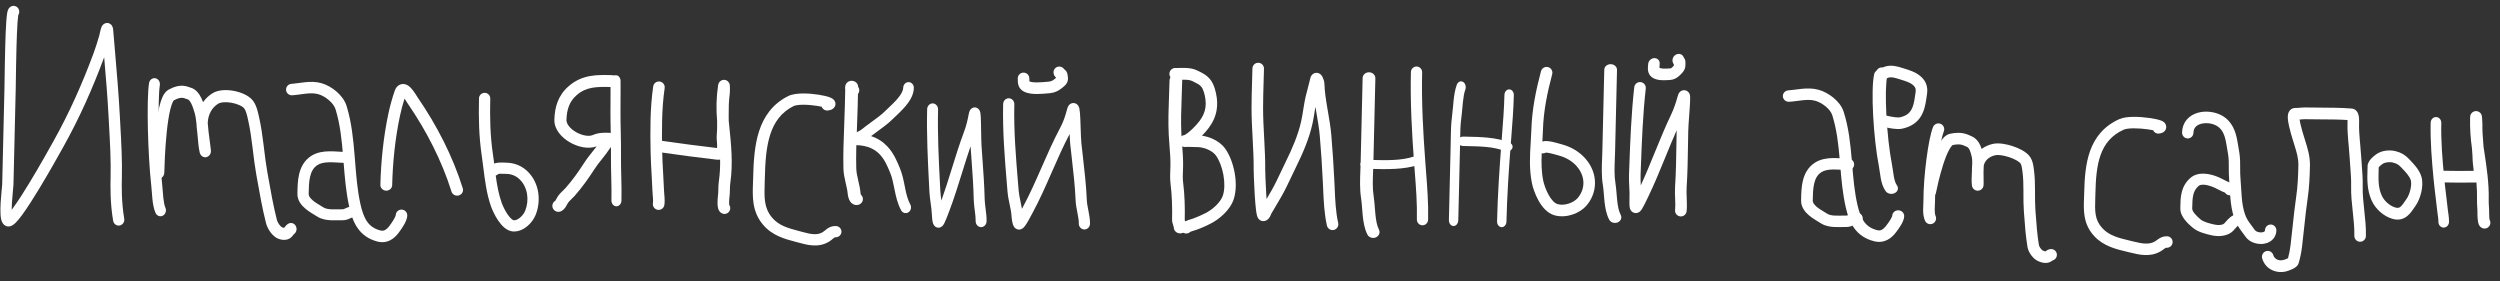
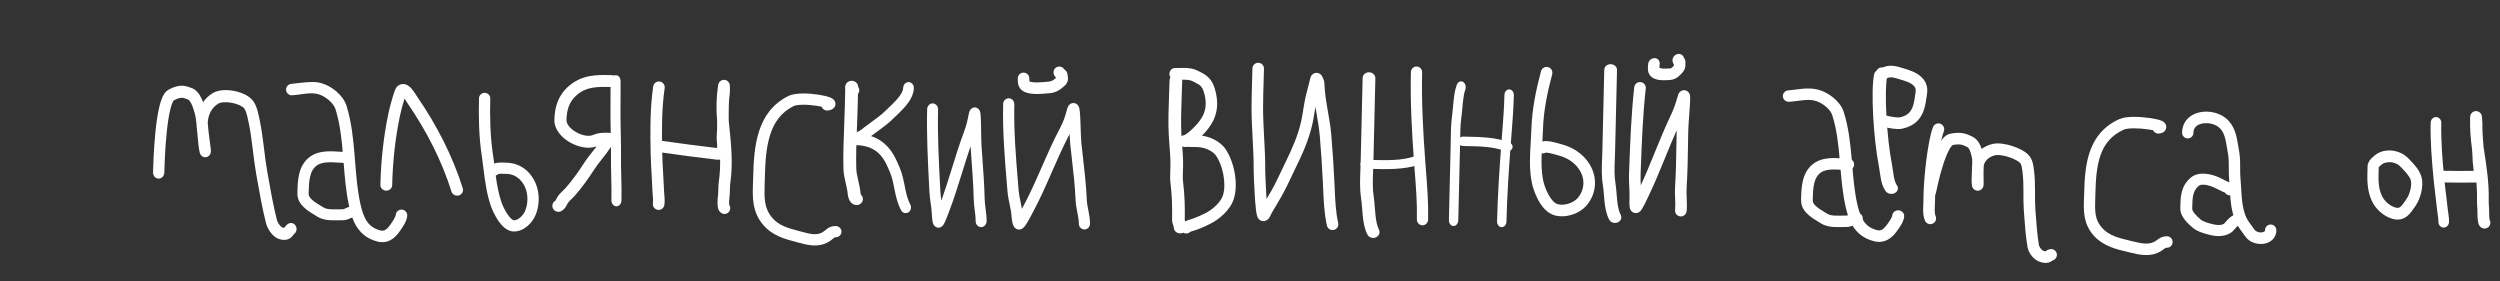
<svg xmlns="http://www.w3.org/2000/svg" width="320" height="36" viewBox="0 0 320 36" fill="none">
  <rect x="0" y="0" width="320" height="36" fill="#333333" stroke="none" />
  <path fill-rule="evenodd" clip-rule="evenodd" d="M150.529 9.552C150.977 9.563 151.332 9.904 151.323 10.314C151.307 10.984 151.282 11.647 151.258 12.306C151.196 13.963 151.136 15.591 151.22 17.219C151.241 17.634 151.276 18.07 151.311 18.517C151.382 19.43 151.457 20.389 151.435 21.306C151.431 21.494 151.424 21.673 151.418 21.846C151.397 22.388 151.379 22.87 151.441 23.359C151.638 24.913 151.683 26.587 151.647 28.118C151.646 28.159 151.657 28.216 151.721 28.4C151.724 28.409 151.727 28.418 151.731 28.428C151.783 28.58 151.877 28.85 151.87 29.15C151.86 29.56 151.49 29.884 151.042 29.873C150.594 29.863 150.239 29.521 150.249 29.111C150.249 29.081 150.24 29.034 150.174 28.841C150.172 28.834 150.169 28.827 150.167 28.82C150.112 28.663 150.018 28.389 150.025 28.079C150.06 26.591 150.016 24.99 149.83 23.525C149.753 22.913 149.777 22.279 149.799 21.716C149.805 21.56 149.811 21.41 149.814 21.268C149.834 20.416 149.768 19.584 149.7 18.717C149.663 18.252 149.625 17.777 149.6 17.283C149.512 15.59 149.576 13.869 149.639 12.19C149.663 11.544 149.686 10.905 149.701 10.275C149.711 9.865 150.082 9.542 150.529 9.552Z" fill="white" />
  <path fill-rule="evenodd" clip-rule="evenodd" d="M151.015 10.204C150.816 10.208 150.603 10.212 150.398 10.207C149.995 10.198 149.676 9.853 149.685 9.438C149.695 9.022 150.03 8.693 150.434 8.703C150.606 8.707 150.788 8.703 150.994 8.699C151.011 8.699 151.028 8.698 151.045 8.698C151.265 8.694 151.507 8.69 151.752 8.698C152.232 8.715 152.795 8.782 153.308 9.049C153.377 9.085 153.45 9.121 153.527 9.159C153.928 9.356 154.416 9.596 154.841 10.083C155.153 10.441 155.354 10.901 155.486 11.314C155.622 11.737 155.705 12.172 155.749 12.53C156.013 14.646 155.117 16.096 153.854 17.369C154.306 17.434 154.772 17.567 155.209 17.762C155.813 18.033 156.411 18.446 156.823 19.022C157.405 19.836 157.823 20.962 158.03 22.091C158.236 23.217 158.249 24.443 157.929 25.458C157.693 26.205 157.196 26.87 156.654 27.399C156.107 27.934 155.466 28.378 154.87 28.669C154.336 28.929 153.741 29.207 153.149 29.414C153.081 29.438 152.987 29.466 152.903 29.491C152.89 29.495 152.878 29.499 152.867 29.502C152.763 29.533 152.658 29.565 152.559 29.599C152.473 29.628 152.409 29.653 152.365 29.673C152.144 29.899 151.799 29.962 151.509 29.805C151.152 29.611 151.016 29.157 151.204 28.789C151.292 28.617 151.418 28.514 151.484 28.464C151.561 28.407 151.64 28.363 151.704 28.331C151.833 28.266 151.977 28.213 152.1 28.171C152.227 28.127 152.356 28.088 152.46 28.057L152.493 28.047C152.589 28.019 152.647 28.001 152.681 27.989C153.188 27.812 153.72 27.566 154.245 27.309C154.701 27.087 155.213 26.734 155.649 26.308C156.09 25.878 156.405 25.418 156.539 24.995C156.758 24.3 156.772 23.347 156.593 22.371C156.415 21.398 156.064 20.5 155.645 19.915C155.43 19.613 155.071 19.343 154.624 19.143C154.181 18.944 153.701 18.839 153.297 18.829L152.007 18.799C152.013 18.799 152.012 18.799 152 18.8C151.989 18.8 151.969 18.801 151.937 18.803C151.927 18.803 151.916 18.804 151.905 18.805C151.86 18.807 151.806 18.81 151.761 18.812C151.733 18.813 151.697 18.815 151.663 18.814C151.646 18.814 151.618 18.814 151.587 18.811C151.571 18.809 151.544 18.807 151.512 18.801C151.49 18.797 151.416 18.783 151.33 18.742C151.329 18.741 151.329 18.741 151.328 18.741C151.294 18.725 150.924 18.55 150.906 18.089C150.897 17.864 150.986 17.698 151.05 17.609C151.112 17.522 151.178 17.469 151.213 17.444C151.282 17.392 151.345 17.366 151.365 17.357C151.394 17.345 151.419 17.336 151.434 17.331C151.487 17.314 151.543 17.302 151.579 17.295C151.579 17.295 151.579 17.295 151.579 17.295C151.581 17.295 151.596 17.291 151.627 17.277C151.659 17.264 151.7 17.242 151.751 17.212C151.852 17.152 151.969 17.069 152.094 16.969C152.345 16.769 152.587 16.537 152.749 16.377C153.901 15.239 154.485 14.215 154.3 12.723C154.264 12.437 154.198 12.099 154.098 11.787C153.995 11.464 153.872 11.227 153.753 11.09C153.536 10.841 153.337 10.741 152.961 10.552C152.868 10.505 152.765 10.454 152.648 10.393C152.418 10.274 152.11 10.217 151.7 10.203C151.499 10.195 151.292 10.198 151.07 10.203C151.052 10.203 151.033 10.204 151.015 10.204Z" fill="white" />
  <path fill-rule="evenodd" clip-rule="evenodd" d="M161.068 8.034C161.476 8.044 161.799 8.385 161.789 8.796C161.776 9.342 161.76 9.884 161.743 10.423C161.708 11.584 161.673 12.732 161.675 13.887C161.677 15.123 161.744 16.361 161.811 17.622C161.814 17.676 161.817 17.73 161.82 17.784C161.89 19.093 161.959 20.428 161.948 21.768C161.946 21.955 161.991 23.399 162.077 24.801C162.091 25.029 162.106 25.254 162.121 25.47C162.327 25.124 162.53 24.779 162.729 24.43C163.19 23.623 163.577 22.802 163.979 21.95C164.172 21.542 164.368 21.126 164.577 20.702C165.412 19.008 166.157 17.289 166.553 15.51C166.658 15.039 166.734 14.559 166.814 14.052C166.828 13.966 166.841 13.88 166.855 13.793C166.95 13.2 167.056 12.576 167.226 11.961C167.367 11.45 167.497 10.92 167.627 10.389C167.66 10.256 167.693 10.123 167.726 9.99C167.744 9.915 167.798 9.711 167.97 9.543C168.073 9.443 168.227 9.347 168.429 9.325C168.623 9.304 168.783 9.36 168.886 9.417C169.066 9.515 169.167 9.66 169.202 9.713C169.252 9.786 169.29 9.861 169.317 9.921C169.373 10.043 169.419 10.176 169.452 10.288C169.477 10.376 169.519 10.533 169.523 10.677C169.554 11.715 169.718 12.774 169.906 13.879C169.931 14.02 169.955 14.162 169.98 14.305C170.145 15.264 170.317 16.259 170.404 17.247C170.576 19.215 170.696 21.177 170.796 23.143C170.813 23.477 170.828 23.81 170.842 24.14C170.908 25.664 170.972 27.143 171.287 28.54C171.378 28.941 171.129 29.34 170.731 29.431C170.333 29.522 169.937 29.271 169.846 28.87C169.499 27.33 169.429 25.687 169.363 24.159C169.35 23.84 169.336 23.527 169.32 23.22C169.22 21.264 169.102 19.321 168.932 17.379C168.851 16.458 168.691 15.531 168.525 14.566C168.5 14.422 168.475 14.278 168.45 14.132C168.424 13.979 168.398 13.826 168.373 13.671C168.353 13.789 168.333 13.908 168.314 14.028C168.301 14.111 168.288 14.194 168.275 14.278C168.195 14.783 168.111 15.315 167.995 15.836C167.559 17.793 166.75 19.639 165.9 21.364C165.715 21.739 165.532 22.129 165.345 22.524C164.93 23.404 164.499 24.315 164.01 25.172C163.71 25.696 163.399 26.219 163.093 26.734C162.97 26.94 162.848 27.145 162.727 27.349C162.726 27.352 162.718 27.369 162.701 27.41C162.699 27.415 162.697 27.421 162.694 27.427C162.673 27.479 162.641 27.557 162.604 27.634C162.565 27.716 162.501 27.838 162.406 27.952C162.315 28.062 162.136 28.238 161.852 28.293C161.555 28.352 161.323 28.225 161.198 28.116C161.087 28.019 161.026 27.912 160.997 27.857C160.937 27.741 160.902 27.617 160.881 27.53C160.834 27.341 160.796 27.095 160.764 26.835C160.699 26.304 160.645 25.599 160.602 24.893C160.515 23.485 160.468 21.998 160.47 21.757C160.48 20.469 160.415 19.178 160.344 17.865C160.341 17.807 160.338 17.749 160.335 17.691C160.268 16.44 160.199 15.166 160.197 13.89C160.196 12.711 160.231 11.522 160.267 10.348C160.283 9.816 160.299 9.286 160.311 8.761C160.321 8.35 160.66 8.025 161.068 8.034Z" fill="white" />
  <path fill-rule="evenodd" clip-rule="evenodd" d="M175.25 9.252C175.7 9.262 176.057 9.608 176.047 10.024L175.791 20.928C175.783 21.267 175.77 21.602 175.757 21.935C175.713 23.055 175.671 24.136 175.832 25.151C175.902 25.595 175.943 26.124 175.983 26.636C176.005 26.92 176.027 27.199 176.053 27.454C176.132 28.234 176.255 28.896 176.503 29.383C176.694 29.76 176.519 30.209 176.112 30.385C175.704 30.561 175.219 30.397 175.027 30.02C174.65 29.277 174.51 28.388 174.429 27.589C174.395 27.252 174.371 26.939 174.348 26.643C174.313 26.181 174.282 25.763 174.218 25.365C174.033 24.199 174.084 22.929 174.129 21.788C174.141 21.477 174.153 21.176 174.16 20.89L174.417 9.986C174.427 9.57 174.8 9.241 175.25 9.252Z" fill="white" />
  <path fill-rule="evenodd" clip-rule="evenodd" d="M206.179 8.214C206.629 8.225 206.987 8.557 206.977 8.955L206.731 19.405C206.724 19.729 206.711 20.051 206.698 20.37C206.655 21.443 206.614 22.479 206.777 23.452C206.848 23.877 206.889 24.385 206.929 24.875C206.952 25.148 206.973 25.415 207 25.659C207.08 26.406 207.204 27.041 207.452 27.508C207.644 27.87 207.469 28.3 207.062 28.468C206.655 28.636 206.169 28.479 205.977 28.117C205.599 27.405 205.458 26.553 205.376 25.787C205.341 25.464 205.317 25.163 205.295 24.88C205.259 24.438 205.227 24.037 205.163 23.655C204.977 22.538 205.026 21.321 205.071 20.227C205.083 19.93 205.094 19.641 205.101 19.366L205.347 8.917C205.356 8.518 205.729 8.203 206.179 8.214Z" fill="white" />
  <path fill-rule="evenodd" clip-rule="evenodd" d="M186.042 28.931C186.374 28.939 186.651 28.606 186.661 28.187L186.883 18.756C186.89 18.463 186.894 18.172 186.898 17.884C186.911 16.915 186.924 15.981 187.047 15.11C187.101 14.729 187.141 14.271 187.18 13.83C187.202 13.585 187.223 13.346 187.246 13.127C187.316 12.454 187.406 11.891 187.556 11.485C187.697 11.104 187.568 10.654 187.267 10.48C186.966 10.306 186.608 10.475 186.467 10.856C186.231 11.492 186.124 12.26 186.053 12.946C186.023 13.237 185.999 13.508 185.977 13.762C185.942 14.16 185.911 14.519 185.863 14.86C185.721 15.863 185.707 16.963 185.694 17.952C185.69 18.22 185.687 18.48 185.681 18.728L185.459 28.159C185.449 28.578 185.71 28.924 186.042 28.931Z" fill="white" />
  <path fill-rule="evenodd" clip-rule="evenodd" d="M182.014 20.323C182.206 20.61 182.039 20.951 181.641 21.084C179.699 21.733 177.42 21.67 175.489 21.617C175.296 21.612 175.107 21.607 174.922 21.603C174.481 21.592 174.129 21.327 174.136 21.011C174.144 20.694 174.508 20.446 174.949 20.457C175.124 20.461 175.299 20.465 175.473 20.47C177.483 20.521 179.371 20.57 180.948 20.043C181.345 19.91 181.823 20.035 182.014 20.323Z" fill="white" />
  <path fill-rule="evenodd" clip-rule="evenodd" d="M193.539 19.046C193.719 18.749 193.565 18.388 193.195 18.24C191.519 17.569 189.52 17.529 187.825 17.496C187.656 17.493 187.489 17.49 187.326 17.486C186.915 17.476 186.575 17.737 186.568 18.069C186.56 18.401 186.887 18.678 187.298 18.688C187.452 18.691 187.605 18.695 187.758 18.698C189.524 18.736 191.184 18.771 192.544 19.316C192.914 19.464 193.36 19.343 193.539 19.046Z" fill="white" />
  <path fill-rule="evenodd" clip-rule="evenodd" d="M181.332 8.512C181.729 8.521 182.043 8.859 182.034 9.267C181.944 13.084 182.158 16.94 182.443 20.774C182.469 21.125 182.496 21.478 182.524 21.834C182.683 23.892 182.848 26.024 182.799 28.116C182.789 28.524 182.459 28.847 182.062 28.838C181.665 28.828 181.35 28.49 181.36 28.082C181.407 26.073 181.249 24.028 181.09 21.967C181.062 21.608 181.035 21.248 181.008 20.888C180.722 17.041 180.503 13.126 180.595 9.233C180.604 8.825 180.934 8.502 181.332 8.512Z" fill="white" />
  <path fill-rule="evenodd" clip-rule="evenodd" d="M192.208 29.077C192.54 29.084 192.817 28.767 192.826 28.369C192.904 25.073 193.125 21.755 193.377 18.464C193.4 18.162 193.424 17.858 193.448 17.552C193.586 15.786 193.728 13.968 193.77 12.176C193.78 11.777 193.518 11.448 193.186 11.44C192.854 11.432 192.577 11.749 192.568 12.148C192.527 13.888 192.389 15.653 192.25 17.421C192.226 17.728 192.202 18.036 192.179 18.344C191.926 21.643 191.702 24.998 191.624 28.34C191.614 28.739 191.876 29.069 192.208 29.077Z" fill="white" />
  <path fill-rule="evenodd" clip-rule="evenodd" d="M210.95 8.383C210.957 8.315 210.961 8.272 210.962 8.228C210.976 7.819 211.319 7.467 211.727 7.441C212.136 7.416 212.456 7.728 212.442 8.137C212.439 8.231 212.429 8.334 212.422 8.408C212.421 8.424 212.419 8.439 212.418 8.452C212.41 8.541 212.407 8.597 212.409 8.64C212.409 8.655 212.41 8.665 212.411 8.672C212.462 8.708 212.59 8.76 212.864 8.779C213.131 8.797 213.429 8.778 213.753 8.758C213.775 8.757 213.796 8.756 213.818 8.754C213.856 8.752 213.9 8.739 213.983 8.673C214.027 8.637 214.075 8.59 214.133 8.529C214.162 8.499 214.19 8.467 214.222 8.432C214.226 8.428 214.229 8.424 214.233 8.42C214.241 8.411 214.249 8.402 214.258 8.392C214.258 8.37 214.258 8.342 214.256 8.302C214.256 8.296 214.256 8.289 214.255 8.281C214.255 8.271 214.254 8.259 214.254 8.247C214.233 8.218 214.209 8.181 214.188 8.142C214.133 8.043 214.072 7.888 214.079 7.686C214.093 7.277 214.435 6.924 214.844 6.899C215.172 6.879 215.443 7.076 215.53 7.366C215.556 7.399 215.593 7.451 215.625 7.51C215.679 7.61 215.739 7.764 215.733 7.965C215.732 7.991 215.733 8.02 215.735 8.085C215.736 8.092 215.736 8.1 215.736 8.108C215.739 8.176 215.742 8.28 215.734 8.391C215.718 8.622 215.65 8.968 215.36 9.278C215.347 9.292 215.33 9.31 215.31 9.333C215.214 9.44 215.038 9.635 214.847 9.79C214.589 10 214.229 10.208 213.768 10.236C213.742 10.238 213.715 10.24 213.687 10.241C213.383 10.261 212.992 10.285 212.625 10.26C212.238 10.234 211.74 10.147 211.368 9.822C211.026 9.524 210.94 9.139 210.929 8.835C210.923 8.691 210.934 8.556 210.943 8.457C210.946 8.429 210.948 8.405 210.95 8.383Z" fill="white" />
  <path fill-rule="evenodd" clip-rule="evenodd" d="M198.154 8.59C198.55 8.695 198.786 9.101 198.681 9.497C198.048 11.881 197.568 14.209 197.496 16.651C197.482 17.149 197.455 17.634 197.426 18.11C197.614 18.057 197.792 18.052 197.91 18.053C198.159 18.057 198.425 18.099 198.662 18.148C199.009 18.219 199.39 18.328 199.654 18.403C199.744 18.428 199.82 18.45 199.876 18.465C201.122 18.796 202.192 19.439 202.963 20.334C204.645 22.289 204.455 24.771 203.009 26.381C202.594 26.843 201.972 27.229 201.292 27.457C200.608 27.687 199.8 27.778 199.011 27.568C198.012 27.303 197.334 26.403 196.916 25.646C196.477 24.853 196.204 23.997 196.098 23.496C195.715 21.693 195.828 19.872 195.932 18.189C195.966 17.646 195.999 17.117 196.014 16.607C196.091 14.001 196.602 11.547 197.247 9.116C197.352 8.721 197.758 8.485 198.154 8.59ZM197.34 19.619C197.285 20.821 197.294 21.989 197.548 23.189C197.628 23.563 197.854 24.278 198.214 24.929C198.594 25.616 199.013 26.034 199.391 26.135C199.838 26.253 200.344 26.212 200.82 26.052C201.302 25.89 201.69 25.629 201.906 25.389C202.864 24.323 203.025 22.68 201.839 21.302C201.284 20.657 200.485 20.161 199.496 19.898C199.4 19.873 199.297 19.843 199.188 19.812C198.935 19.74 198.652 19.66 198.363 19.6C198.161 19.559 198.001 19.538 197.89 19.536C197.876 19.536 197.864 19.536 197.854 19.537C197.695 19.627 197.512 19.653 197.34 19.619ZM197.811 19.541C197.81 19.54 197.814 19.54 197.821 19.539C197.815 19.54 197.811 19.541 197.811 19.541Z" fill="white" />
  <path fill-rule="evenodd" clip-rule="evenodd" d="M210.003 10.509C210.41 10.554 210.703 10.921 210.658 11.328C210.278 14.742 210.154 18.086 210.027 21.52C210.017 21.803 210.006 22.086 209.996 22.37C209.979 22.808 209.998 23.252 210.022 23.724C210.629 22.406 211.189 21.04 211.754 19.655L211.801 19.541C212.465 17.915 213.139 16.266 213.896 14.681C214.252 13.936 214.497 13.211 214.735 12.353C214.761 12.26 214.79 12.166 214.822 12.085C214.838 12.046 214.863 11.989 214.899 11.929C214.899 11.928 214.9 11.927 214.9 11.926C214.921 11.891 215.017 11.732 215.213 11.63C215.338 11.565 215.522 11.516 215.732 11.565C215.932 11.611 216.062 11.726 216.132 11.808C216.252 11.947 216.29 12.095 216.3 12.132L216.3 12.134C216.328 12.24 216.334 12.348 216.337 12.41C216.351 12.684 216.326 13.17 216.293 13.684C216.27 14.041 216.242 14.427 216.214 14.809C216.158 15.588 216.103 16.349 216.094 16.81C216.083 17.362 216.074 17.918 216.066 18.477C216.037 20.309 216.009 22.17 215.888 24.013C215.861 24.424 215.879 24.871 215.898 25.362C215.9 25.395 215.901 25.428 215.902 25.461C215.922 25.968 215.942 26.529 215.885 27.043C215.839 27.45 215.473 27.743 215.066 27.698C214.659 27.652 214.365 27.286 214.411 26.879C214.454 26.493 214.441 26.042 214.421 25.519C214.419 25.481 214.418 25.442 214.416 25.403C214.397 24.932 214.376 24.409 214.408 23.916C214.526 22.114 214.554 20.304 214.582 18.48C214.591 17.915 214.6 17.348 214.611 16.78C214.612 16.745 214.613 16.709 214.614 16.671C214.115 17.797 213.644 18.952 213.167 20.119L213.127 20.216C212.447 21.88 211.756 23.566 210.975 25.18C210.969 25.192 210.957 25.216 210.94 25.253C210.864 25.414 210.685 25.795 210.509 26.139C210.402 26.349 210.283 26.571 210.178 26.738C210.131 26.814 210.06 26.92 209.976 27.009C209.944 27.043 209.845 27.146 209.688 27.213C209.601 27.25 209.451 27.295 209.264 27.265C209.06 27.232 208.9 27.122 208.796 26.994C208.676 26.847 208.636 26.687 208.624 26.641L208.624 26.64C208.606 26.566 208.595 26.494 208.588 26.435C208.574 26.315 208.568 26.182 208.565 26.064C208.559 25.827 208.566 25.584 208.572 25.486C208.599 25.015 208.577 24.523 208.55 23.985C208.549 23.959 208.547 23.933 208.546 23.907C208.521 23.404 208.493 22.859 208.514 22.315C208.525 22.028 208.535 21.742 208.546 21.456C208.672 18.032 208.797 14.635 209.184 11.164C209.229 10.757 209.596 10.463 210.003 10.509ZM214.854 12.454C214.854 12.454 214.854 12.454 214.855 12.456C214.854 12.454 214.854 12.454 214.854 12.454Z" fill="white" />
  <path fill-rule="evenodd" clip-rule="evenodd" d="M106.378 14.049C106.25 14.097 106.113 14.124 105.992 14.14C105.632 14.191 105.293 13.984 105.178 13.663C105.003 13.623 104.793 13.583 104.554 13.546C103.996 13.459 103.356 13.402 102.781 13.407C102.173 13.412 101.759 13.488 101.567 13.584C99.99 14.376 99.103 15.64 98.59 17.225C98.068 18.837 97.948 20.738 97.901 22.734C97.895 22.979 97.888 23.215 97.88 23.442C97.822 25.29 97.781 26.593 98.808 27.831C99.679 28.88 100.833 29.188 102.262 29.568C102.41 29.608 102.561 29.648 102.714 29.69C103.819 29.991 104.613 30.14 105.314 29.711C105.391 29.664 105.463 29.609 105.548 29.539C105.565 29.526 105.583 29.51 105.604 29.494C105.674 29.435 105.766 29.359 105.853 29.296C106.119 29.101 106.473 28.918 106.978 28.93C107.391 28.939 107.718 29.27 107.708 29.668C107.699 30.067 107.357 30.382 106.944 30.372C106.883 30.37 106.853 30.376 106.757 30.446C106.709 30.481 106.668 30.515 106.608 30.564C106.581 30.587 106.551 30.612 106.515 30.641C106.411 30.726 106.279 30.83 106.117 30.929C104.779 31.749 103.328 31.355 102.31 31.078C102.161 31.037 102.008 30.997 101.852 30.956C100.47 30.596 98.834 30.168 97.642 28.732C96.247 27.051 96.317 25.181 96.384 23.389C96.392 23.158 96.401 22.927 96.406 22.699C96.453 20.703 96.572 18.618 97.162 16.793C97.762 14.941 98.861 13.316 100.875 12.304C101.4 12.041 102.121 11.97 102.765 11.964C103.441 11.958 104.167 12.025 104.79 12.122C105.39 12.215 105.972 12.348 106.322 12.503C106.409 12.541 106.537 12.604 106.651 12.703C106.735 12.776 107.047 13.08 106.902 13.53C106.784 13.894 106.45 14.021 106.378 14.049ZM105.718 13.822C105.718 13.822 105.717 13.822 105.714 13.82C105.717 13.822 105.718 13.822 105.718 13.822Z" fill="white" />
  <path fill-rule="evenodd" clip-rule="evenodd" d="M84.449 10.436C84.854 10.495 85.135 10.872 85.076 11.277C84.687 13.966 84.705 16.681 84.761 19.482C84.78 20.43 84.833 21.342 84.887 22.269C84.928 22.971 84.969 23.682 84.997 24.423C85.003 24.587 85.016 24.731 85.03 24.893C85.039 24.998 85.049 25.11 85.058 25.24C85.079 25.537 85.09 25.878 85.039 26.233C84.98 26.638 84.604 26.918 84.199 26.859C83.794 26.8 83.513 26.424 83.571 26.018C83.6 25.821 83.597 25.604 83.579 25.341C83.573 25.264 83.566 25.174 83.557 25.078C83.541 24.886 83.522 24.669 83.515 24.476C83.491 23.813 83.451 23.118 83.41 22.414C83.355 21.444 83.298 20.457 83.279 19.51C83.223 16.711 83.201 13.886 83.609 11.063C83.667 10.657 84.043 10.377 84.449 10.436Z" fill="white" />
  <path fill-rule="evenodd" clip-rule="evenodd" d="M93.425 11.722C93.421 11.834 93.416 11.987 93.403 12.072C93.278 12.936 93.268 13.823 93.273 14.76C93.273 14.874 93.274 14.99 93.275 15.106C93.275 15.223 93.276 15.34 93.277 15.458C93.283 15.524 93.289 15.591 93.296 15.657C93.311 15.806 93.327 15.955 93.342 16.104C93.589 18.503 93.839 20.934 93.482 23.402C93.442 23.681 93.434 23.961 93.427 24.283C93.427 24.294 93.427 24.306 93.426 24.317C93.42 24.617 93.412 24.962 93.363 25.307C93.351 25.386 93.324 25.68 93.326 25.961C93.327 26.07 93.332 26.157 93.34 26.218C93.493 26.438 93.522 26.734 93.389 26.987C93.2 27.35 92.752 27.49 92.389 27.3C92.147 27.173 92.035 26.967 91.988 26.863C91.935 26.745 91.906 26.627 91.889 26.536C91.855 26.35 91.845 26.145 91.844 25.97C91.841 25.617 91.873 25.248 91.895 25.093C91.932 24.84 91.938 24.576 91.945 24.249L91.945 24.248C91.952 23.936 91.96 23.569 92.015 23.188C92.148 22.269 92.189 21.353 92.175 20.427C92.031 20.453 91.885 20.454 91.743 20.438C89.368 20.159 86.957 19.849 84.555 19.499C84.15 19.439 83.869 19.063 83.927 18.658C83.986 18.252 84.362 17.972 84.767 18.031C87.107 18.372 89.456 18.675 91.776 18.948C91.781 18.91 91.787 18.862 91.79 18.801C91.8 18.609 91.786 18.389 91.767 18.161C91.764 18.131 91.762 18.098 91.759 18.066C91.752 17.988 91.745 17.908 91.74 17.839C91.734 17.749 91.727 17.622 91.736 17.505C91.791 16.857 91.797 16.203 91.794 15.526C91.656 13.976 91.686 12.507 91.908 10.975C91.913 10.935 91.92 10.895 91.928 10.856L91.928 10.854C91.933 10.83 91.95 10.75 91.987 10.665C91.999 10.639 92.02 10.595 92.054 10.545C92.083 10.502 92.152 10.41 92.273 10.333C92.415 10.244 92.63 10.179 92.87 10.246C93.08 10.305 93.202 10.437 93.255 10.503C93.349 10.623 93.382 10.743 93.389 10.767C93.39 10.768 93.39 10.769 93.39 10.769C93.402 10.812 93.409 10.849 93.412 10.87C93.43 10.988 93.432 11.166 93.432 11.281C93.432 11.424 93.429 11.587 93.425 11.722ZM93.351 26.285C93.351 26.285 93.351 26.284 93.35 26.284C93.351 26.284 93.351 26.285 93.351 26.285Z" fill="white" />
-   <path fill-rule="evenodd" clip-rule="evenodd" d="M1.139 1.064C1.211 0.967 1.453 0.697 1.851 0.759C2.245 0.82 2.516 1.203 2.457 1.615C2.44 1.73 2.399 1.835 2.341 1.926C2.338 1.941 2.335 1.959 2.332 1.98C2.301 2.178 2.27 2.487 2.242 2.893C2.186 3.696 2.144 4.795 2.112 5.945C2.068 7.55 2.045 9.195 2.03 10.274C2.024 10.756 2.018 11.125 2.014 11.326L1.724 23.607C1.722 23.727 1.696 23.991 1.666 24.294C1.659 24.371 1.651 24.45 1.644 24.53C1.603 24.956 1.556 25.477 1.526 25.991C1.508 26.295 1.497 26.588 1.495 26.851C1.566 26.759 1.641 26.659 1.72 26.551C2.308 25.746 3.036 24.605 3.763 23.407C5.097 21.21 6.394 18.88 6.757 18.228C6.788 18.171 6.813 18.127 6.83 18.097C8.877 14.435 10.521 10.742 11.985 6.795C12.265 6.041 12.492 5.278 12.727 4.475C12.728 4.47 12.732 4.455 12.738 4.426C12.74 4.417 12.742 4.406 12.744 4.395C12.753 4.354 12.763 4.304 12.775 4.249C12.805 4.112 12.845 3.93 12.89 3.77C12.912 3.691 12.939 3.601 12.971 3.518C12.987 3.477 13.009 3.423 13.04 3.367C13.062 3.325 13.123 3.217 13.234 3.121C13.361 3.012 13.672 2.835 14.033 3.017C14.291 3.148 14.385 3.385 14.406 3.437C14.465 3.588 14.481 3.752 14.489 3.849C14.563 4.751 14.641 5.656 14.719 6.563C14.957 9.333 15.196 12.124 15.343 14.911C15.363 15.294 15.384 15.678 15.405 16.062C15.528 18.29 15.652 20.549 15.599 22.819C15.578 23.7 15.529 25.831 15.902 27.986C15.973 28.395 15.712 28.788 15.32 28.863C14.928 28.938 14.553 28.666 14.482 28.257C14.082 25.943 14.135 23.684 14.156 22.793L14.156 22.785C14.208 20.582 14.088 18.393 13.965 16.163C13.944 15.775 13.922 15.387 13.902 14.997C13.767 12.439 13.554 9.886 13.335 7.325C13.334 7.329 13.332 7.333 13.33 7.337C11.844 11.346 10.167 15.113 8.076 18.855C8.059 18.884 8.035 18.928 8.004 18.984C7.642 19.633 6.332 21.988 4.981 24.213C4.249 25.419 3.494 26.605 2.867 27.464C2.557 27.888 2.257 28.262 1.992 28.52C1.864 28.645 1.708 28.78 1.535 28.87C1.387 28.948 1.017 29.099 0.642 28.861C0.323 28.66 0.212 28.308 0.167 28.144C0.111 27.935 0.083 27.697 0.068 27.468C0.038 27.004 0.054 26.44 0.085 25.902C0.117 25.359 0.167 24.814 0.208 24.384C0.217 24.286 0.226 24.197 0.234 24.114C0.244 24.01 0.253 23.917 0.261 23.834C0.267 23.76 0.273 23.7 0.276 23.653C0.278 23.629 0.28 23.61 0.281 23.596L0.282 23.579C0.282 23.575 0.282 23.573 0.282 23.573L0.571 11.292C0.575 11.121 0.58 10.778 0.586 10.321C0.601 9.239 0.626 7.514 0.67 5.905C0.701 4.751 0.744 3.625 0.802 2.787C0.831 2.371 0.866 2.006 0.908 1.738C0.928 1.611 0.955 1.466 0.998 1.34C1.017 1.284 1.059 1.173 1.139 1.064ZM1.57 27.772C1.569 27.773 1.567 27.767 1.563 27.754C1.568 27.765 1.57 27.772 1.57 27.772ZM1.636 2.25C1.713 2.262 1.789 2.261 1.861 2.248C1.794 2.26 1.719 2.263 1.636 2.25Z" fill="white" />
-   <path fill-rule="evenodd" clip-rule="evenodd" d="M38.358 12.091C38.056 12.132 37.733 12.174 37.404 12.197C36.998 12.225 36.645 11.921 36.617 11.517C36.588 11.113 36.895 10.762 37.301 10.734C37.576 10.715 37.856 10.679 38.155 10.638C38.198 10.632 38.241 10.626 38.285 10.62C38.54 10.585 38.811 10.547 39.083 10.52C39.723 10.456 40.433 10.441 41.172 10.654C41.822 10.84 42.502 11.226 43.067 11.713C43.629 12.198 44.14 12.838 44.365 13.57C45.005 15.662 45.221 17.824 45.392 19.926C45.411 20.168 45.431 20.409 45.45 20.649C45.597 22.517 45.741 24.328 46.128 26.091C46.338 27.048 46.596 27.799 46.987 28.36C47.36 28.895 47.876 29.289 48.688 29.499C48.94 29.564 49.124 29.528 49.292 29.438C49.483 29.335 49.687 29.141 49.903 28.841C50.041 28.65 50.241 28.37 50.408 28.084C50.492 27.942 50.558 27.812 50.603 27.702C50.643 27.604 50.652 27.555 50.654 27.544C50.654 27.542 50.654 27.542 50.654 27.544C50.664 27.139 51.002 26.818 51.409 26.828C51.816 26.838 52.139 27.174 52.129 27.578C52.123 27.829 52.046 28.068 51.97 28.254C51.89 28.45 51.786 28.645 51.683 28.821C51.477 29.174 51.239 29.505 51.103 29.694C50.822 30.086 50.462 30.476 49.995 30.727C49.505 30.991 48.938 31.079 48.316 30.918C47.166 30.62 46.351 30.021 45.775 29.195C45.218 28.395 44.91 27.419 44.687 26.403C44.277 24.536 44.125 22.619 43.979 20.763C43.96 20.522 43.941 20.282 43.922 20.044C43.751 17.943 43.543 15.922 42.953 13.997C42.836 13.614 42.533 13.194 42.101 12.821C41.672 12.451 41.177 12.181 40.763 12.062C40.285 11.925 39.791 11.923 39.231 11.979C38.99 12.003 38.75 12.036 38.494 12.072C38.449 12.078 38.404 12.084 38.358 12.091Z" fill="white" />
+   <path fill-rule="evenodd" clip-rule="evenodd" d="M38.358 12.091C38.056 12.132 37.733 12.174 37.404 12.197C36.998 12.225 36.645 11.921 36.617 11.517C36.588 11.113 36.895 10.762 37.301 10.734C37.576 10.715 37.856 10.679 38.155 10.638C38.198 10.632 38.241 10.626 38.285 10.62C39.723 10.456 40.433 10.441 41.172 10.654C41.822 10.84 42.502 11.226 43.067 11.713C43.629 12.198 44.14 12.838 44.365 13.57C45.005 15.662 45.221 17.824 45.392 19.926C45.411 20.168 45.431 20.409 45.45 20.649C45.597 22.517 45.741 24.328 46.128 26.091C46.338 27.048 46.596 27.799 46.987 28.36C47.36 28.895 47.876 29.289 48.688 29.499C48.94 29.564 49.124 29.528 49.292 29.438C49.483 29.335 49.687 29.141 49.903 28.841C50.041 28.65 50.241 28.37 50.408 28.084C50.492 27.942 50.558 27.812 50.603 27.702C50.643 27.604 50.652 27.555 50.654 27.544C50.654 27.542 50.654 27.542 50.654 27.544C50.664 27.139 51.002 26.818 51.409 26.828C51.816 26.838 52.139 27.174 52.129 27.578C52.123 27.829 52.046 28.068 51.97 28.254C51.89 28.45 51.786 28.645 51.683 28.821C51.477 29.174 51.239 29.505 51.103 29.694C50.822 30.086 50.462 30.476 49.995 30.727C49.505 30.991 48.938 31.079 48.316 30.918C47.166 30.62 46.351 30.021 45.775 29.195C45.218 28.395 44.91 27.419 44.687 26.403C44.277 24.536 44.125 22.619 43.979 20.763C43.96 20.522 43.941 20.282 43.922 20.044C43.751 17.943 43.543 15.922 42.953 13.997C42.836 13.614 42.533 13.194 42.101 12.821C41.672 12.451 41.177 12.181 40.763 12.062C40.285 11.925 39.791 11.923 39.231 11.979C38.99 12.003 38.75 12.036 38.494 12.072C38.449 12.078 38.404 12.084 38.358 12.091Z" fill="white" />
  <path fill-rule="evenodd" clip-rule="evenodd" d="M43.408 19.413C43.672 19.429 43.913 19.444 44.146 19.449C44.544 19.458 44.859 19.78 44.85 20.167C44.841 20.555 44.511 20.861 44.113 20.852C43.849 20.846 43.571 20.829 43.304 20.812C43.236 20.808 43.17 20.804 43.104 20.8C42.769 20.78 42.449 20.765 42.139 20.771C41.513 20.783 41.014 20.881 40.63 21.129C40.128 21.453 39.847 21.956 39.693 22.617C39.544 23.252 39.529 23.95 39.513 24.662C39.511 24.713 39.51 24.765 39.509 24.816C39.503 25.055 39.645 25.324 40.044 25.658C40.35 25.914 40.703 26.126 41.066 26.344C41.182 26.413 41.298 26.483 41.414 26.555C41.645 26.699 41.974 26.771 42.428 26.792C42.649 26.802 42.879 26.799 43.124 26.795C43.154 26.794 43.184 26.793 43.214 26.793C43.425 26.788 43.65 26.784 43.863 26.789C43.936 26.791 44.005 26.77 44.235 26.664C44.245 26.66 44.254 26.656 44.264 26.651C44.467 26.557 44.817 26.395 45.255 26.406C45.653 26.415 45.968 26.737 45.959 27.124C45.95 27.512 45.62 27.818 45.222 27.809C45.152 27.807 45.085 27.826 44.853 27.933C44.844 27.937 44.835 27.942 44.826 27.946C44.622 28.04 44.271 28.202 43.83 28.192C43.652 28.188 43.463 28.192 43.248 28.196C43.218 28.196 43.186 28.197 43.154 28.198C42.909 28.202 42.636 28.206 42.363 28.194C41.826 28.169 41.192 28.081 40.64 27.738C40.561 27.689 40.471 27.635 40.373 27.577C39.997 27.352 39.507 27.058 39.105 26.722C38.594 26.294 38.047 25.656 38.068 24.782C38.069 24.725 38.07 24.666 38.072 24.606C38.086 23.922 38.104 23.085 38.287 22.304C38.49 21.437 38.914 20.552 39.833 19.959C40.551 19.496 41.374 19.383 42.109 19.368C42.48 19.361 42.849 19.379 43.19 19.399C43.264 19.404 43.337 19.408 43.408 19.413Z" fill="white" />
  <path fill-rule="evenodd" clip-rule="evenodd" d="M130.278 10.227C130.278 10.166 130.278 10.136 130.275 10.103C130.237 9.695 130.538 9.334 130.945 9.297C131.353 9.259 131.714 9.559 131.752 9.967C131.762 10.074 131.761 10.192 131.761 10.266C131.761 10.28 131.761 10.293 131.761 10.303C131.762 10.357 131.763 10.392 131.765 10.415C131.935 10.497 132.261 10.551 132.756 10.548C133.198 10.546 133.677 10.502 134.148 10.458C134.183 10.455 134.218 10.452 134.253 10.448C134.66 10.411 134.879 10.221 135.185 9.955C135.187 9.953 135.19 9.95 135.193 9.948C135.168 9.928 135.143 9.905 135.118 9.88C135.031 9.794 134.877 9.609 134.851 9.327C134.814 8.919 135.114 8.558 135.522 8.521C135.808 8.494 136.071 8.634 136.215 8.861C136.257 8.891 136.318 8.938 136.374 8.994C136.461 9.082 136.614 9.267 136.64 9.547C136.64 9.547 136.64 9.55 136.641 9.555C136.641 9.56 136.643 9.568 136.644 9.578C136.648 9.595 136.651 9.611 136.655 9.633C136.657 9.642 136.659 9.653 136.662 9.665C136.675 9.733 136.698 9.852 136.703 9.985C136.716 10.299 136.623 10.676 136.27 10.977C136.243 11 136.211 11.028 136.176 11.06C135.877 11.328 135.305 11.841 134.389 11.925C134.351 11.929 134.313 11.932 134.273 11.936C133.816 11.978 133.274 12.029 132.763 12.031C132.231 12.034 131.606 11.989 131.108 11.744C130.888 11.636 130.701 11.489 130.559 11.298C130.419 11.108 130.349 10.909 130.315 10.735C130.282 10.569 130.279 10.414 130.278 10.313C130.278 10.279 130.278 10.251 130.278 10.227ZM136.64 9.547C136.64 9.547 136.64 9.547 136.64 9.547L136.64 9.547ZM131.735 10.398C131.735 10.398 131.735 10.398 131.735 10.398L131.735 10.398Z" fill="white" />
  <path fill-rule="evenodd" clip-rule="evenodd" d="M51.779 12.623C51.807 12.663 51.835 12.705 51.864 12.748C51.909 12.818 51.967 12.908 52.024 12.997C52.095 13.109 52.165 13.219 52.209 13.283C54.602 16.773 56.545 20.558 57.792 24.525C57.913 24.911 58.334 25.129 58.733 25.013C59.133 24.896 59.358 24.49 59.237 24.105C57.941 19.983 55.929 16.07 53.469 12.481C53.424 12.416 53.384 12.352 53.334 12.273C53.283 12.193 53.222 12.096 53.137 11.967C52.996 11.754 52.815 11.495 52.617 11.282C52.517 11.175 52.394 11.059 52.25 10.964C52.111 10.872 51.896 10.763 51.626 10.754C51.321 10.744 51.054 10.866 50.861 11.058C50.689 11.228 50.587 11.44 50.52 11.632C50.205 12.546 49.918 13.581 49.718 14.522C49.085 17.5 48.761 20.633 48.689 23.66C48.68 24.062 49.01 24.396 49.427 24.406C49.844 24.416 50.19 24.098 50.199 23.695C50.269 20.743 50.585 17.698 51.197 14.817C51.348 14.109 51.552 13.341 51.779 12.623ZM51.398 12.166C51.398 12.166 51.399 12.166 51.399 12.167C51.396 12.165 51.395 12.164 51.398 12.166Z" fill="white" />
  <path fill-rule="evenodd" clip-rule="evenodd" d="M62.05 11.883C62.448 11.892 62.763 12.22 62.754 12.615C62.697 15.026 62.739 17.359 63.09 19.706C63.151 20.119 63.205 20.528 63.256 20.931C63.277 20.924 63.297 20.917 63.316 20.911C63.528 20.844 63.752 20.82 63.939 20.81C64.214 20.796 64.534 20.811 64.731 20.82C64.79 20.823 64.838 20.825 64.87 20.826C65.89 20.85 66.813 21.246 67.532 21.944C69.061 23.428 69.276 25.745 68.562 27.506C68.353 28.021 67.982 28.539 67.519 28.932C67.061 29.322 66.444 29.646 65.745 29.63C65.258 29.618 64.852 29.382 64.55 29.128C64.243 28.87 63.977 28.54 63.757 28.215C63.318 27.564 62.989 26.821 62.836 26.382C62.28 24.784 62.067 23.065 61.866 21.452C61.801 20.926 61.737 20.411 61.663 19.916C61.295 17.451 61.255 15.026 61.312 12.581C61.322 12.186 61.652 11.873 62.05 11.883ZM63.452 22.471C63.613 23.658 63.813 24.804 64.199 25.916C64.319 26.261 64.598 26.889 64.955 27.419C65.134 27.683 65.314 27.896 65.481 28.036C65.653 28.181 65.751 28.198 65.778 28.199C66.002 28.204 66.286 28.096 66.581 27.845C66.871 27.598 67.104 27.268 67.225 26.971C67.766 25.637 67.555 23.968 66.524 22.967C66.061 22.518 65.484 22.272 64.836 22.257C64.75 22.255 64.665 22.251 64.579 22.247C64.397 22.238 64.212 22.229 64.016 22.239C63.913 22.245 63.84 22.255 63.791 22.265C63.699 22.366 63.58 22.436 63.452 22.471ZM63.736 22.281C63.736 22.281 63.739 22.28 63.744 22.278C63.739 22.28 63.736 22.281 63.736 22.281Z" fill="white" />
  <path fill-rule="evenodd" clip-rule="evenodd" d="M78.151 10.772C78.151 10.972 78.151 11.237 78.15 11.537C78.149 12.181 78.145 12.973 78.143 13.605C78.141 13.885 78.14 14.134 78.139 14.325C78.136 15.214 78.155 16.103 78.174 16.979C78.175 17.041 78.177 17.103 78.178 17.165C78.198 18.105 78.216 19.031 78.205 19.953C78.195 20.849 78.217 21.749 78.238 22.63C78.24 22.699 78.242 22.768 78.243 22.838C78.266 23.791 78.286 24.724 78.264 25.643C78.254 26.057 78.534 26.399 78.888 26.407C79.242 26.416 79.537 26.087 79.547 25.673C79.57 24.707 79.549 23.736 79.526 22.785C79.524 22.717 79.523 22.65 79.521 22.582C79.5 21.695 79.478 20.825 79.488 19.962C79.499 19.008 79.481 18.056 79.461 17.117C79.46 17.056 79.458 16.996 79.457 16.936C79.438 16.055 79.419 15.187 79.423 14.32C79.424 14.131 79.425 13.884 79.426 13.605C79.429 12.972 79.432 12.176 79.434 11.53C79.435 11.067 79.435 10.674 79.433 10.473C79.432 10.424 79.431 10.378 79.43 10.344C79.43 10.344 79.43 10.343 79.43 10.343C79.43 10.333 79.429 10.293 79.424 10.25C79.422 10.239 79.418 10.202 79.407 10.156C79.403 10.135 79.39 10.082 79.364 10.02C79.363 10.02 79.363 10.019 79.362 10.018C79.35 9.988 79.26 9.768 79.032 9.66C78.916 9.619 78.675 9.618 78.558 9.657C78.473 9.704 78.345 9.815 78.3 9.871C78.225 9.973 78.193 10.074 78.186 10.098L78.185 10.1C78.165 10.164 78.157 10.218 78.155 10.23C78.155 10.231 78.155 10.231 78.155 10.231C78.145 10.296 78.142 10.376 78.141 10.398C78.141 10.4 78.141 10.401 78.141 10.402C78.14 10.448 78.138 10.51 78.136 10.589C78.135 10.652 78.14 10.713 78.151 10.772ZM79.425 10.419C79.425 10.419 79.425 10.419 79.425 10.421L79.425 10.419Z" fill="white" />
  <path fill-rule="evenodd" clip-rule="evenodd" d="M78.222 9.615L78.268 9.616C78.695 9.626 79.034 9.975 79.024 10.396C79.014 10.817 78.659 11.15 78.232 11.14C76.344 11.095 75.038 11.099 73.791 12.195C72.878 12.998 72.539 14.032 72.507 15.37C72.497 15.82 72.909 16.44 73.743 16.916C74.569 17.386 75.414 17.485 75.869 17.288C76.619 16.964 77.301 16.981 77.908 16.996C77.941 16.997 77.973 16.998 78.005 16.998C78.203 17.003 78.456 17.089 78.624 17.325C78.76 17.517 78.766 17.708 78.764 17.78C78.762 17.921 78.719 18.03 78.71 18.052C78.709 18.053 78.709 18.054 78.709 18.054C78.682 18.123 78.648 18.182 78.633 18.207C78.596 18.27 78.549 18.341 78.51 18.399C78.439 18.503 78.333 18.651 78.284 18.707C78.174 18.835 78.071 18.98 77.952 19.153C77.932 19.183 77.911 19.213 77.89 19.245C77.792 19.389 77.68 19.553 77.562 19.709C77.373 19.958 77.191 20.186 77.017 20.404C76.672 20.836 76.356 21.232 76.063 21.691C75.329 22.84 74.47 24.037 73.554 25.072C73.424 25.219 73.263 25.373 73.132 25.499C73.088 25.541 73.046 25.581 73.011 25.615C72.846 25.778 72.741 25.898 72.677 26.005C72.654 26.045 72.629 26.09 72.593 26.159L72.584 26.175C72.547 26.246 72.498 26.337 72.442 26.429C72.343 26.589 72.151 26.874 71.819 27.036C71.436 27.223 70.972 27.069 70.782 26.692C70.601 26.332 70.734 25.9 71.078 25.698C71.087 25.687 71.1 25.668 71.118 25.639C71.146 25.593 71.175 25.539 71.213 25.468C71.217 25.461 71.22 25.454 71.224 25.447C71.256 25.386 71.298 25.307 71.341 25.235C71.511 24.949 71.736 24.715 71.918 24.536C71.986 24.469 72.046 24.411 72.101 24.359C72.213 24.252 72.302 24.166 72.388 24.069C73.236 23.111 74.048 21.983 74.753 20.879C75.089 20.353 75.49 19.849 75.862 19.383C76.024 19.179 76.18 18.983 76.323 18.795C76.338 18.775 76.354 18.754 76.369 18.733C75.283 19.137 73.95 18.794 72.969 18.235C71.96 17.66 70.93 16.625 70.96 15.333C70.998 13.742 71.419 12.236 72.761 11.057C74.502 9.527 76.399 9.572 78.222 9.615ZM77.292 17.446C77.292 17.446 77.292 17.446 77.292 17.446C77.295 17.441 77.295 17.44 77.292 17.446Z" fill="white" />
  <path fill-rule="evenodd" clip-rule="evenodd" d="M109.841 11.119C109.84 11.09 109.838 11.05 109.831 11.004C109.831 11.004 109.831 11.003 109.83 11.003C109.827 10.978 109.81 10.872 109.744 10.754C109.71 10.694 109.624 10.559 109.447 10.456C109.232 10.331 108.974 10.309 108.746 10.382C108.56 10.442 108.448 10.548 108.403 10.596C108.35 10.651 108.316 10.702 108.299 10.731C108.264 10.789 108.245 10.839 108.236 10.86C108.218 10.909 108.208 10.952 108.203 10.975C108.182 11.068 108.171 11.183 108.174 11.298C108.175 11.342 108.179 11.401 108.19 11.467L108.138 13.648C108.119 14.481 108.086 15.327 108.053 16.18C107.983 17.973 107.912 19.796 107.961 21.598C107.978 22.219 108.111 22.824 108.234 23.358C108.242 23.393 108.25 23.428 108.258 23.463C108.376 23.976 108.479 24.424 108.513 24.866C108.524 25.002 108.57 25.219 108.639 25.413C108.674 25.513 108.729 25.645 108.811 25.771C108.875 25.868 109.053 26.117 109.398 26.215C109.832 26.338 110.29 26.108 110.421 25.701C110.514 25.41 110.414 25.107 110.191 24.912C110.18 24.878 110.169 24.839 110.161 24.803C110.157 24.783 110.154 24.767 110.152 24.756C110.151 24.753 110.151 24.751 110.151 24.75C110.107 24.198 109.981 23.65 109.868 23.163C109.859 23.121 109.849 23.079 109.84 23.038C109.715 22.495 109.615 22.022 109.603 21.563C109.555 19.808 109.623 18.069 109.692 16.304C109.726 15.439 109.76 14.568 109.781 13.686L109.82 12.031C109.9 11.933 109.957 11.815 109.979 11.684C110.014 11.478 109.959 11.278 109.841 11.119ZM108.198 11.121L108.198 11.116C108.198 11.116 108.198 11.116 108.198 11.116C108.198 11.117 108.198 11.119 108.198 11.121Z" fill="white" />
  <path fill-rule="evenodd" clip-rule="evenodd" d="M116.31 10.512C116.685 10.521 116.981 10.854 116.972 11.256C116.95 12.178 116.427 12.974 115.9 13.595C115.49 14.078 114.992 14.551 114.552 14.968C114.417 15.096 114.288 15.218 114.168 15.335C113.623 15.864 112.953 16.35 112.331 16.803C112.063 16.998 111.803 17.186 111.566 17.369C111.545 17.386 111.523 17.403 111.498 17.423C112.379 17.711 113.06 18.183 113.595 18.756C114.403 19.622 114.837 20.68 115.155 21.454C115.167 21.483 115.179 21.512 115.191 21.54C115.505 22.305 115.661 23.091 115.799 23.794C115.817 23.881 115.833 23.965 115.85 24.049C116.009 24.838 116.174 25.534 116.522 26.189C116.708 26.537 116.594 26.983 116.268 27.183C115.942 27.383 115.527 27.263 115.341 26.914C114.881 26.049 114.683 25.162 114.521 24.36C114.504 24.274 114.487 24.189 114.471 24.105C114.327 23.385 114.201 22.75 113.947 22.132L113.939 22.112C113.604 21.299 113.259 20.459 112.633 19.788C112.03 19.143 111.123 18.612 109.581 18.576C109.539 18.575 109.455 18.571 109.359 18.538C109.281 18.512 109.037 18.413 108.922 18.11C108.802 17.793 108.923 17.53 108.972 17.443C109.027 17.345 109.091 17.28 109.12 17.253C109.226 17.152 109.368 17.072 109.435 17.035C109.614 16.935 109.834 16.834 109.91 16.8C110.124 16.705 110.314 16.553 110.549 16.366C110.62 16.309 110.694 16.25 110.774 16.188C111.083 15.95 111.383 15.732 111.671 15.523C112.251 15.103 112.784 14.716 113.257 14.256C113.404 14.114 113.551 13.975 113.697 13.836C114.124 13.431 114.541 13.036 114.896 12.617C115.38 12.046 115.604 11.591 115.613 11.224C115.623 10.822 115.934 10.503 116.31 10.512ZM109.616 17.12C109.616 17.12 109.615 17.12 109.615 17.12L109.615 17.12C109.615 17.12 109.616 17.12 109.616 17.12Z" fill="white" />
  <path fill-rule="evenodd" clip-rule="evenodd" d="M119.392 13.233C119.778 13.243 120.083 13.594 120.073 14.017C119.997 17.243 120.156 20.384 120.32 23.614C120.333 23.88 120.347 24.146 120.36 24.413C120.381 24.819 120.434 25.23 120.496 25.672C120.96 24.382 121.376 23.049 121.797 21.696C121.808 21.659 121.82 21.621 121.832 21.584C122.322 20.006 122.821 18.402 123.403 16.851C123.673 16.133 123.842 15.44 123.994 14.622C124.011 14.53 124.032 14.434 124.058 14.348C124.071 14.307 124.091 14.245 124.124 14.179L124.124 14.177C124.144 14.137 124.227 13.967 124.409 13.852C124.52 13.781 124.677 13.727 124.859 13.753C125.034 13.778 125.161 13.868 125.238 13.943C125.371 14.072 125.424 14.222 125.438 14.262L125.438 14.262C125.477 14.372 125.494 14.483 125.502 14.543C125.539 14.809 125.555 15.275 125.566 15.757C125.574 16.098 125.58 16.465 125.585 16.826C125.597 17.558 125.608 18.269 125.637 18.698C125.672 19.215 125.709 19.736 125.747 20.26C125.871 21.981 125.998 23.733 126.037 25.474C126.045 25.854 126.098 26.265 126.157 26.726C126.161 26.756 126.164 26.785 126.168 26.815C126.229 27.287 126.295 27.822 126.283 28.322C126.273 28.745 125.952 29.082 125.565 29.073C125.179 29.064 124.873 28.712 124.883 28.289C124.892 27.936 124.845 27.525 124.782 27.035C124.777 26.999 124.773 26.963 124.768 26.926C124.711 26.487 124.647 25.991 124.637 25.518C124.6 23.823 124.477 22.129 124.354 20.417C124.315 19.886 124.277 19.353 124.24 18.818C124.238 18.787 124.236 18.755 124.234 18.721C123.856 19.823 123.505 20.951 123.151 22.093L123.122 22.186C122.619 23.801 122.107 25.442 121.504 27.024C121.5 27.034 121.491 27.057 121.479 27.09C121.421 27.246 121.282 27.623 121.144 27.963C121.06 28.169 120.965 28.391 120.878 28.561C120.839 28.637 120.778 28.748 120.702 28.844C120.671 28.882 120.584 28.989 120.444 29.064C120.366 29.105 120.238 29.154 120.077 29.143C119.902 29.13 119.748 29.049 119.635 28.933C119.502 28.796 119.446 28.634 119.429 28.587L119.429 28.587C119.403 28.512 119.386 28.439 119.374 28.382C119.35 28.265 119.332 28.136 119.32 28.024C119.295 27.798 119.281 27.566 119.278 27.47C119.265 27.035 119.205 26.583 119.135 26.079C119.132 26.055 119.128 26.03 119.125 26.005C119.06 25.537 118.988 25.023 118.962 24.504C118.949 24.235 118.935 23.965 118.922 23.696C118.758 20.477 118.596 17.276 118.674 13.984C118.684 13.561 119.005 13.224 119.392 13.233ZM124.115 14.757C124.115 14.757 124.115 14.758 124.115 14.762C124.115 14.759 124.114 14.757 124.115 14.757Z" fill="white" />
  <path fill-rule="evenodd" clip-rule="evenodd" d="M129.136 12.58C129.531 12.589 129.844 12.93 129.834 13.34C129.754 16.767 130.032 20.106 130.319 23.551C130.342 23.833 130.366 24.117 130.389 24.401C130.427 24.864 130.526 25.334 130.636 25.859L130.646 25.909C130.702 26.172 130.759 26.45 130.807 26.735C130.822 26.708 130.835 26.682 130.848 26.659C130.877 26.603 130.899 26.561 130.913 26.535C131.789 24.918 132.533 23.23 133.289 21.508C133.306 21.468 133.324 21.428 133.342 21.388C134.076 19.713 134.825 18.008 135.702 16.36C136.106 15.604 136.354 14.875 136.577 14.012C136.604 13.911 136.636 13.804 136.677 13.707C136.698 13.659 136.73 13.591 136.779 13.521C136.82 13.462 136.923 13.327 137.109 13.246C137.348 13.142 137.605 13.179 137.8 13.312C137.952 13.415 138.029 13.549 138.059 13.607C138.124 13.731 138.153 13.86 138.167 13.928C138.229 14.224 138.259 14.734 138.282 15.244C138.298 15.612 138.311 16.006 138.323 16.393C138.348 17.169 138.373 17.916 138.421 18.368C138.48 18.917 138.544 19.471 138.608 20.029C138.818 21.864 139.032 23.739 139.111 25.599C139.127 25.993 139.211 26.421 139.307 26.918C139.313 26.948 139.319 26.978 139.325 27.009C139.422 27.509 139.533 28.095 139.52 28.645C139.51 29.055 139.182 29.381 138.787 29.371C138.391 29.362 138.079 29.022 138.088 28.611C138.097 28.255 138.023 27.831 137.921 27.305C137.914 27.267 137.906 27.227 137.898 27.187C137.807 26.721 137.701 26.182 137.68 25.667C137.604 23.867 137.398 22.068 137.19 20.244C137.125 19.677 137.06 19.108 136.998 18.535C136.961 18.192 136.936 17.691 136.916 17.152C136.082 18.725 135.365 20.36 134.635 22.023L134.592 22.122C133.84 23.837 133.071 25.581 132.161 27.261C132.155 27.271 132.143 27.296 132.124 27.331C132.039 27.494 131.828 27.897 131.62 28.259C131.493 28.478 131.35 28.713 131.218 28.892C131.157 28.975 131.07 29.085 130.968 29.174C130.92 29.216 130.824 29.293 130.69 29.342C130.543 29.395 130.269 29.437 130.008 29.25C129.848 29.136 129.766 28.987 129.733 28.921C129.691 28.839 129.662 28.757 129.642 28.692C129.601 28.561 129.572 28.417 129.551 28.295C129.509 28.05 129.485 27.797 129.479 27.689C129.454 27.238 129.36 26.766 129.247 26.227C129.241 26.2 129.236 26.173 129.23 26.146C129.125 25.647 129.009 25.092 128.962 24.53C128.938 24.243 128.914 23.955 128.891 23.667C128.605 20.238 128.32 16.819 128.403 13.306C128.412 12.896 128.741 12.571 129.136 12.58ZM136.763 14.226C136.763 14.226 136.764 14.228 136.765 14.233C136.764 14.229 136.763 14.226 136.763 14.226Z" fill="white" />
-   <path fill-rule="evenodd" clip-rule="evenodd" d="M19.884 10.014C20.266 10.083 20.523 10.476 20.459 10.893C20.316 11.818 20.273 13.967 20.33 16.46C20.387 18.928 20.539 21.646 20.763 23.668C20.793 23.931 20.814 24.212 20.834 24.483L20.835 24.495C20.855 24.768 20.875 25.034 20.902 25.294C20.959 25.837 21.04 26.277 21.174 26.59C21.338 26.973 21.186 27.428 20.834 27.608C20.483 27.788 20.066 27.624 19.903 27.242C19.668 26.693 19.568 26.046 19.509 25.473C19.479 25.188 19.458 24.901 19.438 24.635L19.436 24.613C19.416 24.336 19.396 24.086 19.371 23.858C19.139 21.772 18.986 19.002 18.928 16.504C18.872 14.032 18.907 11.738 19.076 10.645C19.14 10.228 19.502 9.946 19.884 10.014Z" fill="white" />
  <path fill-rule="evenodd" clip-rule="evenodd" d="M22.24 12.85C22.236 12.855 22.182 12.909 22.098 13.089C21.997 13.305 21.895 13.615 21.797 14.015C21.602 14.811 21.452 15.849 21.34 16.939C21.114 19.114 21.047 21.386 21.03 22.105C21.02 22.532 20.689 22.871 20.291 22.862C19.893 22.853 19.578 22.498 19.588 22.07C19.605 21.34 19.674 19.015 19.906 16.773C20.022 15.656 20.181 14.531 20.402 13.626C20.512 13.175 20.645 12.75 20.809 12.398C20.962 12.071 21.197 11.686 21.571 11.48C22.315 11.07 22.907 10.941 23.421 10.975C23.671 10.992 23.879 11.046 24.045 11.099C24.148 11.132 24.206 11.153 24.25 11.169C24.297 11.186 24.329 11.197 24.384 11.212C25.113 11.409 25.538 12.07 25.784 12.58C25.862 12.742 25.932 12.911 25.994 13.076C26.318 12.617 26.731 12.223 27.227 11.922C27.616 11.685 28.081 11.58 28.526 11.546C28.979 11.511 29.463 11.546 29.926 11.632C30.389 11.719 30.851 11.861 31.26 12.052C31.659 12.239 32.055 12.496 32.339 12.84C32.631 13.195 32.805 13.648 32.92 14.026C33.016 14.344 33.089 14.678 33.147 14.94C33.159 14.995 33.17 15.047 33.181 15.094C33.44 16.253 33.6 17.435 33.743 18.587C33.765 18.761 33.786 18.934 33.807 19.106C33.927 20.087 34.044 21.041 34.211 21.978C34.247 22.18 34.282 22.381 34.318 22.582C34.653 24.473 34.98 26.321 35.439 28.139C35.476 28.287 35.568 28.491 35.704 28.69C35.842 28.891 35.984 29.027 36.086 29.088C36.092 29.091 36.117 29.104 36.161 29.119C36.204 29.132 36.252 29.143 36.3 29.149C36.333 29.153 36.361 29.154 36.382 29.154C36.395 29.139 36.411 29.117 36.434 29.087C36.437 29.083 36.441 29.078 36.445 29.073C36.478 29.028 36.534 28.954 36.593 28.888C36.66 28.812 36.772 28.699 36.931 28.618C37.292 28.434 37.721 28.598 37.891 28.985C38.049 29.344 37.926 29.769 37.618 29.975C37.606 29.99 37.588 30.014 37.555 30.058C37.552 30.062 37.548 30.067 37.545 30.072C37.47 30.172 37.299 30.401 37.039 30.544C36.724 30.718 36.373 30.718 36.132 30.688C35.877 30.657 35.602 30.574 35.379 30.441C35.043 30.239 34.756 29.924 34.541 29.611C34.325 29.294 34.141 28.92 34.047 28.549C33.572 26.67 33.235 24.763 32.902 22.881C32.866 22.678 32.83 22.476 32.794 22.273C32.619 21.288 32.496 20.284 32.376 19.305C32.355 19.135 32.334 18.966 32.314 18.797C32.171 17.648 32.019 16.536 31.779 15.462C31.765 15.401 31.751 15.339 31.738 15.278C31.681 15.018 31.624 14.761 31.548 14.51C31.453 14.195 31.353 13.985 31.257 13.869C31.166 13.758 30.978 13.613 30.679 13.473C30.39 13.337 30.041 13.227 29.674 13.159C29.307 13.09 28.942 13.066 28.624 13.091C28.297 13.116 28.067 13.188 27.933 13.27C27.118 13.765 26.63 14.662 26.59 15.741C26.625 16.07 26.654 16.406 26.682 16.726C26.684 16.753 26.687 16.781 26.689 16.808C26.729 17.136 26.775 17.496 26.82 17.839C26.83 17.915 26.84 17.991 26.85 18.066C26.896 18.415 26.938 18.733 26.964 18.953C26.979 19.075 26.993 19.204 26.997 19.287L26.997 19.289C26.998 19.304 27 19.367 26.992 19.439C26.99 19.462 26.985 19.503 26.972 19.552C26.963 19.588 26.934 19.701 26.852 19.818C26.756 19.956 26.532 20.163 26.197 20.126C25.936 20.097 25.785 19.93 25.746 19.885C25.658 19.785 25.617 19.68 25.611 19.665C25.61 19.664 25.61 19.663 25.61 19.663C25.596 19.63 25.587 19.601 25.582 19.586C25.572 19.553 25.564 19.521 25.558 19.498C25.424 18.948 25.343 17.999 25.267 17.119C25.263 17.074 25.259 17.029 25.255 16.984C25.245 16.899 25.235 16.816 25.226 16.736C25.187 16.396 25.15 16.045 25.147 15.825C25.088 15.268 25.023 14.817 24.945 14.555C24.933 14.516 24.921 14.477 24.909 14.437C24.797 14.062 24.675 13.653 24.503 13.296C24.301 12.877 24.129 12.742 24.027 12.715C23.941 12.691 23.806 12.645 23.714 12.613C23.676 12.6 23.646 12.589 23.629 12.584C23.524 12.551 23.431 12.528 23.326 12.521C23.131 12.508 22.803 12.543 22.24 12.85ZM37.636 29.953C37.636 29.953 37.635 29.954 37.634 29.956C37.635 29.954 37.636 29.953 37.636 29.953ZM36.422 29.15C36.422 29.15 36.421 29.15 36.42 29.15C36.421 29.15 36.422 29.15 36.422 29.15Z" fill="white" />
  <path fill-rule="evenodd" clip-rule="evenodd" d="M276.698 17.02C276.581 17.059 276.454 17.081 276.338 17.095C276.019 17.134 275.725 16.954 275.599 16.671C275.412 16.633 275.187 16.593 274.933 16.557C274.365 16.477 273.713 16.422 273.125 16.425C272.507 16.429 272.065 16.497 271.849 16.593C270.247 17.31 269.378 18.443 268.882 19.824C268.372 21.245 268.256 22.93 268.213 24.726C268.208 24.949 268.201 25.163 268.195 25.369C268.141 27.03 268.105 28.135 269.108 29.216C269.992 30.169 271.177 30.454 272.622 30.802C272.77 30.838 272.92 30.874 273.072 30.912C274.179 31.184 275.039 31.338 275.787 30.928C275.866 30.885 275.94 30.835 276.026 30.772C276.042 30.76 276.061 30.746 276.081 30.731C276.152 30.678 276.244 30.611 276.331 30.554C276.598 30.38 276.93 30.231 277.393 30.242C277.79 30.252 278.104 30.588 278.094 30.994C278.085 31.399 277.755 31.72 277.359 31.711C277.254 31.709 277.2 31.729 277.103 31.792C277.055 31.824 277.012 31.855 276.952 31.899C276.926 31.919 276.895 31.941 276.859 31.968C276.755 32.044 276.623 32.136 276.464 32.223C275.165 32.934 273.765 32.593 272.735 32.34C272.584 32.303 272.429 32.266 272.27 32.229C270.886 31.902 269.263 31.518 268.065 30.228C266.624 28.674 266.693 26.922 266.756 25.306C266.764 25.099 266.772 24.894 266.777 24.692C266.819 22.893 266.933 20.99 267.533 19.319C268.147 17.609 269.27 16.145 271.274 15.247C271.779 15.021 272.478 14.96 273.119 14.956C273.789 14.953 274.511 15.014 275.131 15.102C275.732 15.187 276.304 15.306 276.642 15.44C276.723 15.473 276.846 15.527 276.957 15.613C277.012 15.655 277.109 15.74 277.183 15.877C277.269 16.037 277.321 16.27 277.233 16.517C277.155 16.733 277.008 16.854 276.927 16.908C276.84 16.967 276.756 17 276.698 17.02ZM276.142 16.819C276.142 16.819 276.141 16.819 276.139 16.818C276.141 16.819 276.142 16.819 276.142 16.819Z" fill="white" />
  <path fill-rule="evenodd" clip-rule="evenodd" d="M281.024 16.257C280.878 16.423 280.77 16.655 280.762 17C280.753 17.408 280.419 17.73 280.018 17.721C279.616 17.711 279.298 17.373 279.308 16.966C279.323 16.29 279.55 15.718 279.937 15.276C280.317 14.844 280.816 14.576 281.328 14.431C282.333 14.147 283.524 14.297 284.415 14.797C285.731 15.535 286.179 16.845 286.385 18.071C286.412 18.229 286.441 18.392 286.472 18.559C286.585 19.186 286.71 19.873 286.731 20.569C286.741 20.903 286.741 21.21 286.741 21.505C286.74 21.968 286.74 22.399 286.781 22.852C286.818 23.265 286.841 23.675 286.864 24.071L286.866 24.101C286.888 24.49 286.91 24.866 286.942 25.238C287.008 26.001 287.117 26.717 287.351 27.408C287.552 28.004 287.822 28.366 288.195 28.867C288.323 29.039 288.464 29.229 288.619 29.45C288.73 29.609 289.085 29.784 289.493 29.748C289.677 29.733 289.793 29.677 289.85 29.63C289.886 29.6 289.917 29.562 289.92 29.459C289.929 29.052 290.263 28.729 290.664 28.739C291.066 28.748 291.384 29.086 291.374 29.494C291.362 30.029 291.134 30.47 290.772 30.771C290.43 31.056 290.007 31.185 289.616 31.219C288.875 31.283 287.933 31.021 287.432 30.304C287.331 30.159 287.222 30.015 287.111 29.866C286.704 29.323 286.258 28.726 285.974 27.888C285.686 27.036 285.563 26.186 285.492 25.368C285.458 24.974 285.436 24.579 285.414 24.196L285.411 24.157C285.389 23.759 285.366 23.372 285.331 22.987C285.286 22.482 285.285 21.912 285.285 21.392C285.284 21.113 285.284 20.849 285.277 20.616C285.259 20.042 285.161 19.499 285.051 18.89C285.018 18.707 284.984 18.518 284.951 18.32C284.768 17.232 284.435 16.494 283.711 16.088C283.15 15.774 282.352 15.673 281.718 15.853C281.41 15.94 281.177 16.082 281.024 16.257Z" fill="white" />
  <path fill-rule="evenodd" clip-rule="evenodd" d="M282.037 22.226C282.583 22.234 283.118 22.369 283.541 22.514C283.983 22.666 284.413 22.886 284.778 23.073C284.873 23.122 284.963 23.168 285.048 23.21C285.047 23.209 285.049 23.21 285.056 23.214C285.064 23.217 285.073 23.221 285.086 23.227C285.108 23.235 285.131 23.245 285.16 23.257C285.168 23.26 285.177 23.264 285.186 23.267C285.263 23.299 285.37 23.343 285.476 23.394C285.579 23.444 285.714 23.516 285.837 23.614C285.949 23.703 286.143 23.885 286.204 24.17C286.286 24.553 286.018 24.925 285.606 25C285.279 25.059 284.96 24.914 284.801 24.661C284.794 24.657 284.786 24.653 284.777 24.649C284.721 24.622 284.657 24.595 284.58 24.564C284.573 24.561 284.566 24.558 284.559 24.555C284.529 24.543 284.495 24.529 284.465 24.517C284.429 24.501 284.381 24.481 284.335 24.458C284.212 24.397 284.098 24.338 283.988 24.283C283.639 24.105 283.343 23.953 283.018 23.842C282.681 23.726 282.327 23.645 282.019 23.641C281.716 23.637 281.528 23.705 281.408 23.812C280.654 24.485 280.635 25.297 280.605 26.587C280.604 26.625 280.604 26.662 280.603 26.7C280.6 26.835 280.673 27.037 280.892 27.314C281.104 27.582 281.386 27.837 281.658 28.074C281.825 28.22 282.078 28.35 282.411 28.466C282.741 28.581 283.096 28.664 283.449 28.744C283.691 28.799 283.982 28.82 284.238 28.784C284.499 28.747 284.646 28.666 284.717 28.588C284.741 28.561 284.776 28.522 284.817 28.475C284.913 28.365 285.046 28.215 285.164 28.093C285.33 27.922 285.59 27.674 285.902 27.537C286.282 27.37 286.736 27.522 286.916 27.875C287.097 28.229 286.935 28.65 286.556 28.817C286.557 28.817 286.557 28.817 286.556 28.817C286.551 28.82 286.526 28.834 286.479 28.872C286.426 28.915 286.364 28.973 286.294 29.044C286.198 29.143 286.121 29.232 286.04 29.324C285.99 29.381 285.938 29.44 285.879 29.505C285.489 29.933 284.945 30.117 284.47 30.183C283.989 30.251 283.497 30.211 283.093 30.119C282.746 30.041 282.307 29.94 281.882 29.791C281.459 29.644 280.996 29.433 280.62 29.105C280.348 28.869 279.972 28.535 279.668 28.151C279.37 27.776 279.067 27.261 279.081 26.664C279.083 26.582 279.085 26.498 279.086 26.414C279.106 25.266 279.131 23.879 280.353 22.789C280.855 22.341 281.487 22.218 282.037 22.226Z" fill="white" />
-   <path fill-rule="evenodd" clip-rule="evenodd" d="M297.016 13.775C298.342 13.78 299.708 13.786 301.03 13.896C301.532 13.938 301.753 14.343 301.826 14.52C301.908 14.72 301.938 14.936 301.953 15.092C301.978 15.37 301.967 15.672 301.963 15.792C301.962 15.81 301.962 15.824 301.961 15.833C301.946 16.505 301.991 17.189 302.052 17.898C302.069 18.093 302.087 18.291 302.106 18.492C302.154 19.01 302.203 19.543 302.233 20.068C302.253 20.425 302.281 20.794 302.31 21.17C302.377 22.042 302.447 22.956 302.426 23.863C302.402 24.866 302.511 25.871 302.627 26.935L302.629 26.957C302.743 27.998 302.863 29.096 302.836 30.21C302.827 30.625 302.487 30.954 302.078 30.944C301.669 30.934 301.345 30.59 301.355 30.175C301.378 29.171 301.27 28.165 301.154 27.101L301.151 27.077C301.038 26.037 300.918 24.94 300.944 23.828C300.964 22.999 300.903 22.212 300.839 21.379C300.808 20.984 300.777 20.58 300.753 20.155C300.725 19.659 300.68 19.168 300.633 18.661C300.614 18.454 300.594 18.245 300.576 18.031C300.513 17.307 300.462 16.556 300.48 15.798C300.48 15.773 300.481 15.745 300.482 15.714C300.486 15.614 300.49 15.489 300.485 15.363C299.36 15.288 298.237 15.284 297.09 15.28C296.43 15.277 295.763 15.275 295.083 15.259C294.911 15.255 294.732 15.269 294.506 15.289L294.494 15.29C294.447 15.294 294.397 15.298 294.346 15.302C294.368 15.452 294.401 15.631 294.446 15.829C294.578 16.425 294.77 17.044 294.853 17.313C294.867 17.36 294.879 17.396 294.886 17.42C294.94 17.604 294.999 17.791 295.059 17.982C295.365 18.953 295.702 20.022 295.673 21.223C295.64 22.621 295.589 23.995 295.377 25.421C295.193 26.652 295.067 27.857 294.938 29.081C294.852 29.906 294.764 30.74 294.658 31.596C294.574 32.272 294.43 33.015 294.226 33.683C294.166 33.88 294.049 34.013 293.979 34.083C293.902 34.16 293.819 34.22 293.75 34.265C293.612 34.356 293.455 34.432 293.32 34.492C293.051 34.609 292.757 34.707 292.61 34.743C291.411 35.034 289.992 34.514 289.562 33.086C289.442 32.689 289.663 32.268 290.054 32.147C290.446 32.025 290.86 32.249 290.979 32.646C291.13 33.147 291.647 33.431 292.265 33.281C292.282 33.277 292.345 33.258 292.44 33.225C292.532 33.194 292.636 33.154 292.733 33.111C292.785 33.089 292.83 33.067 292.866 33.048C293.011 32.529 293.12 31.952 293.187 31.409C293.285 30.619 293.371 29.806 293.457 28.986C293.59 27.725 293.725 26.445 293.911 25.197C294.109 23.872 294.159 22.58 294.192 21.188C294.214 20.261 293.967 19.469 293.666 18.506C293.602 18.298 293.535 18.083 293.467 17.856C293.463 17.841 293.454 17.815 293.443 17.779C293.367 17.534 293.149 16.832 293 16.162C292.916 15.786 292.84 15.363 292.837 15.013C292.836 14.85 292.848 14.612 292.943 14.389C292.994 14.269 293.085 14.117 293.245 13.997C293.414 13.869 293.611 13.816 293.8 13.82C293.977 13.824 294.158 13.809 294.383 13.79L294.401 13.789C294.61 13.771 294.861 13.75 295.118 13.756C295.735 13.77 296.371 13.773 297.016 13.775Z" fill="white" />
  <path fill-rule="evenodd" clip-rule="evenodd" d="M304.141 19.76C304.875 19.227 305.907 19.16 306.662 19.357C307.325 19.529 307.82 19.793 308.325 20.325C308.365 20.367 308.409 20.412 308.454 20.459C308.679 20.694 308.953 20.98 309.197 21.284C309.489 21.648 309.792 22.101 309.943 22.622C310.124 23.25 310.068 23.975 309.926 24.595C309.783 25.224 309.527 25.855 309.207 26.318C309.168 26.374 309.128 26.434 309.086 26.496C308.836 26.864 308.53 27.318 308.158 27.629C307.921 27.828 307.636 27.991 307.292 28.066C306.948 28.14 306.59 28.116 306.216 28.006C305.096 27.677 304.055 26.758 303.563 25.65C302.957 24.287 303.001 22.915 303.04 21.674C303.045 21.52 303.05 21.368 303.053 21.218C303.056 21.094 303.088 20.978 303.14 20.876C303.25 20.594 303.437 20.38 303.556 20.256C303.765 20.038 304.002 19.861 304.141 19.76ZM304.475 21.419C304.473 21.518 304.47 21.616 304.467 21.711C304.431 22.992 304.403 23.993 304.856 25.012C305.17 25.72 305.878 26.348 306.603 26.561C306.799 26.618 306.925 26.614 307.008 26.596C307.09 26.578 307.173 26.538 307.271 26.456C307.472 26.288 307.642 26.038 307.902 25.658C307.949 25.59 307.999 25.517 308.052 25.439C308.24 25.168 308.429 24.729 308.539 24.248C308.651 23.758 308.656 23.332 308.578 23.062C308.509 22.826 308.35 22.557 308.106 22.254C307.906 22.005 307.686 21.775 307.462 21.541C307.412 21.489 307.363 21.438 307.314 21.386C307.015 21.071 306.76 20.928 306.317 20.813C305.839 20.689 305.257 20.771 304.95 20.994C304.82 21.088 304.672 21.202 304.559 21.32C304.518 21.363 304.492 21.396 304.475 21.419Z" fill="white" />
  <path fill-rule="evenodd" clip-rule="evenodd" d="M311.823 14.981C312.199 14.989 312.496 15.328 312.486 15.736C312.432 18.062 312.626 20.364 312.85 22.729C312.926 23.53 313.02 24.299 313.115 25.079C313.188 25.67 313.261 26.267 313.327 26.889C313.342 27.028 313.36 27.151 313.379 27.287C313.392 27.375 313.406 27.468 313.42 27.576C313.452 27.825 313.482 28.108 313.475 28.407C313.465 28.816 313.152 29.14 312.776 29.131C312.4 29.122 312.103 28.784 312.113 28.375C312.117 28.199 312.1 28.011 312.071 27.79C312.063 27.724 312.052 27.648 312.04 27.567C312.017 27.407 311.992 27.227 311.974 27.066C311.914 26.504 311.843 25.919 311.771 25.328C311.672 24.514 311.571 23.686 311.495 22.886C311.272 20.521 311.068 18.135 311.125 15.704C311.135 15.296 311.447 14.972 311.823 14.981Z" fill="white" />
  <path fill-rule="evenodd" clip-rule="evenodd" d="M317.712 15.183C317.73 15.404 317.75 15.747 317.748 15.852C317.729 16.622 317.783 17.398 317.849 18.206C317.857 18.305 317.865 18.405 317.873 18.505C317.882 18.608 317.89 18.71 317.899 18.814C317.907 18.872 317.916 18.93 317.924 18.989C317.943 19.114 317.963 19.24 317.982 19.366C318.293 21.415 318.606 23.473 318.555 25.63C318.549 25.884 318.564 26.134 318.581 26.412L318.583 26.439C318.599 26.701 318.617 26.993 318.61 27.289C318.608 27.365 318.612 27.628 318.632 27.876C318.641 27.977 318.651 28.059 318.661 28.117C318.794 28.336 318.811 28.616 318.682 28.858C318.488 29.222 318.034 29.36 317.669 29.166C317.408 29.027 317.308 28.789 317.284 28.732L317.283 28.73C317.243 28.634 317.218 28.538 317.203 28.466C317.171 28.317 317.152 28.147 317.14 27.999C317.115 27.7 317.11 27.384 317.113 27.254C317.118 27.023 317.104 26.786 317.086 26.505C317.069 26.233 317.05 25.922 317.058 25.595C317.075 24.842 317.046 24.101 316.985 23.359C315.532 23.383 314.054 23.384 312.577 23.349C312.163 23.339 311.836 22.997 311.846 22.584C311.856 22.171 312.199 21.844 312.612 21.854C313.953 21.886 315.298 21.887 316.629 21.869C316.628 21.853 316.628 21.837 316.627 21.82C316.62 21.644 316.596 21.449 316.569 21.254C316.566 21.231 316.562 21.206 316.558 21.18C316.537 21.03 316.51 20.84 316.508 20.71C316.497 20.137 316.457 19.566 316.409 18.979C316.222 17.661 316.142 16.397 316.174 15.057C316.174 15.055 316.174 15.053 316.174 15.05C316.175 15.011 316.177 14.905 316.198 14.811C316.202 14.791 316.211 14.755 316.227 14.711C316.238 14.681 316.276 14.581 316.363 14.48C316.459 14.368 316.714 14.157 317.085 14.235C317.374 14.295 317.517 14.495 317.547 14.538C317.623 14.647 317.652 14.754 317.656 14.768C317.656 14.768 317.656 14.768 317.656 14.769C317.666 14.802 317.672 14.83 317.675 14.846C317.692 14.937 317.704 15.082 317.712 15.183ZM317.672 15.056C317.673 15.053 317.673 15.051 317.673 15.051C317.673 15.051 317.673 15.053 317.672 15.056Z" fill="white" />
  <path fill-rule="evenodd" clip-rule="evenodd" d="M240.618 14.532C240.702 14.521 240.786 14.521 240.853 14.524C241.068 14.53 241.259 14.628 241.39 14.779C241.458 14.797 241.536 14.816 241.621 14.836C241.912 14.904 242.247 14.967 242.548 15.003C242.876 15.042 243.077 15.039 243.149 15.024C243.961 14.858 244.363 14.514 244.607 14.123C244.879 13.688 245.004 13.121 245.105 12.412C245.122 12.289 245.139 12.183 245.153 12.09C245.193 11.836 245.219 11.673 245.209 11.498C245.199 11.335 245.155 11.176 244.949 10.965C244.767 10.779 244.52 10.63 244.189 10.493C243.918 10.382 243.634 10.294 243.312 10.194C243.228 10.168 243.141 10.141 243.051 10.113C242.464 9.928 242.084 9.839 241.76 9.929C241.733 9.936 241.705 9.946 241.662 9.963C241.656 9.966 241.648 9.969 241.638 9.973C241.599 9.989 241.534 10.015 241.476 10.036C241.285 10.102 241.059 10.145 240.77 10.104C240.364 10.047 240.082 9.671 240.14 9.266C240.197 8.861 240.573 8.578 240.978 8.636C240.98 8.636 240.982 8.636 240.983 8.637C240.985 8.636 240.986 8.636 240.988 8.635C241.007 8.628 241.021 8.623 241.048 8.612C241.063 8.605 241.083 8.597 241.111 8.586C241.175 8.561 241.262 8.528 241.367 8.499C242.167 8.279 242.954 8.527 243.477 8.692L243.497 8.698C243.568 8.721 243.643 8.744 243.72 8.767C244.048 8.869 244.415 8.982 244.755 9.123C245.185 9.3 245.635 9.544 246.01 9.93C246.469 10.4 246.658 10.898 246.689 11.41C246.71 11.762 246.649 12.139 246.603 12.428C246.591 12.498 246.581 12.563 246.573 12.62C246.471 13.338 246.317 14.185 245.865 14.909C245.385 15.677 244.617 16.237 243.446 16.477C243.122 16.543 242.712 16.516 242.372 16.476C242.006 16.432 241.617 16.358 241.285 16.281C240.969 16.207 240.652 16.118 240.454 16.032C240.409 16.012 240.319 15.971 240.232 15.905C240.195 15.877 240.094 15.798 240.016 15.659C239.92 15.486 239.852 15.184 240.034 14.892C240.17 14.675 240.368 14.598 240.426 14.578C240.506 14.548 240.577 14.537 240.618 14.532ZM241.048 14.673C241.041 14.67 241.042 14.67 241.049 14.673C241.049 14.673 241.049 14.673 241.048 14.673Z" fill="white" />
  <path fill-rule="evenodd" clip-rule="evenodd" d="M229.976 12.926C229.675 12.966 229.354 13.006 229.025 13.027C228.602 13.055 228.236 12.75 228.206 12.346C228.177 11.942 228.495 11.592 228.917 11.565C229.19 11.547 229.467 11.513 229.765 11.474C229.808 11.469 229.851 11.463 229.894 11.457C230.149 11.424 230.42 11.388 230.69 11.362C231.33 11.302 232.04 11.288 232.782 11.493C233.433 11.672 234.115 12.043 234.682 12.511C235.245 12.975 235.76 13.591 235.987 14.298C236.628 16.297 236.845 18.361 237.018 20.365C237.038 20.596 237.057 20.826 237.076 21.055C237.225 22.836 237.37 24.559 237.756 26.237C237.966 27.148 238.223 27.858 238.609 28.388C238.976 28.891 239.483 29.264 240.286 29.463C240.53 29.524 240.706 29.49 240.867 29.408C241.051 29.313 241.251 29.133 241.464 28.849C241.601 28.667 241.799 28.401 241.964 28.131C242.046 27.996 242.112 27.874 242.156 27.771C242.197 27.674 242.203 27.631 242.204 27.631C242.204 27.631 242.204 27.632 242.204 27.634C242.213 27.229 242.564 26.909 242.987 26.919C243.41 26.929 243.745 27.265 243.736 27.67C243.73 27.915 243.651 28.148 243.575 28.327C243.495 28.516 243.391 28.703 243.288 28.872C243.082 29.209 242.844 29.526 242.709 29.706C242.427 30.081 242.066 30.457 241.595 30.699C241.101 30.953 240.529 31.037 239.903 30.882C238.751 30.595 237.931 30.019 237.352 29.224C236.792 28.456 236.483 27.52 236.26 26.549C235.849 24.766 235.696 22.937 235.548 21.168C235.529 20.938 235.51 20.709 235.49 20.482C235.318 18.48 235.109 16.557 234.522 14.725C234.407 14.369 234.11 13.973 233.682 13.619C233.257 13.269 232.768 13.014 232.36 12.901C231.889 12.771 231.401 12.768 230.845 12.821C230.606 12.844 230.367 12.875 230.112 12.909C230.067 12.915 230.022 12.92 229.976 12.926Z" fill="white" />
  <path fill-rule="evenodd" clip-rule="evenodd" d="M235.871 20.277C236.133 20.293 236.372 20.308 236.602 20.314C237.014 20.323 237.34 20.658 237.331 21.061C237.321 21.465 236.98 21.784 236.568 21.774C236.305 21.768 236.029 21.75 235.764 21.734C235.697 21.73 235.631 21.726 235.566 21.722C235.233 21.703 234.916 21.688 234.611 21.694C233.991 21.706 233.502 21.803 233.129 22.044C232.639 22.36 232.365 22.849 232.213 23.5C232.066 24.125 232.051 24.814 232.035 25.522C232.034 25.573 232.032 25.623 232.031 25.674C232.026 25.894 232.156 26.152 232.55 26.482C232.851 26.734 233.199 26.943 233.559 27.159C233.674 27.228 233.789 27.297 233.905 27.369C234.129 27.508 234.449 27.579 234.898 27.6C235.117 27.61 235.344 27.607 235.587 27.602C235.616 27.602 235.646 27.601 235.676 27.601C235.886 27.596 236.11 27.592 236.321 27.597C236.386 27.598 236.449 27.581 236.678 27.476C236.687 27.472 236.697 27.467 236.707 27.462C236.908 27.369 237.261 27.206 237.702 27.217C238.114 27.226 238.44 27.561 238.431 27.964C238.421 28.368 238.08 28.687 237.668 28.677C237.606 28.675 237.545 28.692 237.314 28.798C237.305 28.802 237.296 28.806 237.287 28.81C237.084 28.904 236.731 29.067 236.287 29.057C236.111 29.053 235.924 29.057 235.711 29.061C235.68 29.062 235.649 29.062 235.618 29.063C235.374 29.068 235.103 29.071 234.83 29.059C234.296 29.035 233.661 28.946 233.107 28.603C233.03 28.555 232.941 28.501 232.844 28.443C232.471 28.22 231.982 27.927 231.581 27.591C231.071 27.165 230.518 26.523 230.539 25.639C230.541 25.582 230.542 25.523 230.543 25.464C230.558 24.785 230.576 23.951 230.758 23.173C230.96 22.306 231.385 21.418 232.307 20.824C233.026 20.36 233.849 20.248 234.579 20.233C234.949 20.226 235.316 20.244 235.654 20.264C235.728 20.269 235.801 20.273 235.871 20.277Z" fill="white" />
  <path fill-rule="evenodd" clip-rule="evenodd" d="M248.405 15.852C248.783 16.01 248.961 16.444 248.804 16.822C248.694 17.086 248.561 17.578 248.424 18.26C248.291 18.926 248.163 19.73 248.052 20.59C247.829 22.313 247.679 24.223 247.684 25.657C247.685 25.857 247.674 26.067 247.665 26.259L247.664 26.263C247.654 26.46 247.645 26.643 247.644 26.823C247.641 27.196 247.676 27.466 247.759 27.659C247.922 28.035 247.748 28.471 247.372 28.633C246.996 28.795 246.56 28.622 246.398 28.246C246.19 27.764 246.158 27.241 246.161 26.813C246.162 26.6 246.173 26.389 246.183 26.202L246.184 26.184C246.194 25.985 246.202 25.816 246.201 25.663C246.196 24.142 246.353 22.163 246.581 20.4C246.695 19.516 246.829 18.677 246.97 17.969C247.109 17.275 247.265 16.66 247.435 16.251C247.593 15.873 248.027 15.694 248.405 15.852Z" fill="white" />
  <path fill-rule="evenodd" clip-rule="evenodd" d="M240.901 8.907C241.361 8.988 241.658 9.368 241.566 9.755C241.374 10.559 241.338 12.464 241.456 14.704C241.572 16.914 241.832 19.346 242.189 21.154C242.236 21.395 242.271 21.651 242.305 21.894L242.306 21.903C242.34 22.149 242.372 22.385 242.415 22.616C242.504 23.095 242.625 23.469 242.814 23.734C243.056 24.075 242.928 24.514 242.527 24.716C242.126 24.918 241.604 24.806 241.362 24.466C240.996 23.953 240.836 23.35 240.739 22.827C240.691 22.567 240.655 22.306 240.622 22.069L240.619 22.048C240.585 21.798 240.554 21.578 240.515 21.378C240.144 19.495 239.879 17.002 239.761 14.756C239.644 12.541 239.663 10.463 239.902 9.461C239.995 9.074 240.442 8.826 240.901 8.907Z" fill="white" />
  <path fill-rule="evenodd" clip-rule="evenodd" d="M249.948 18.564C249.937 18.57 249.898 18.596 249.833 18.667C249.729 18.78 249.606 18.959 249.471 19.21C249.202 19.712 248.941 20.395 248.705 21.134C248.236 22.607 247.905 24.178 247.804 24.678C247.723 25.079 247.332 25.339 246.93 25.258C246.529 25.177 246.269 24.786 246.35 24.384C246.454 23.871 246.798 22.235 247.292 20.684C247.538 19.913 247.831 19.13 248.164 18.509C248.33 18.2 248.521 17.903 248.74 17.665C248.952 17.433 249.248 17.193 249.635 17.114C250.396 16.959 250.962 16.976 251.425 17.085C251.749 17.161 252.073 17.31 252.226 17.381C252.263 17.398 252.289 17.41 252.304 17.416C252.951 17.671 253.302 18.21 253.5 18.659C253.558 18.793 253.608 18.93 253.65 19.063C254.042 18.771 254.511 18.555 255.036 18.428C255.785 18.248 256.789 18.43 257.605 18.698C258.033 18.838 258.454 19.017 258.819 19.221C259.171 19.417 259.525 19.666 259.766 19.97C260.025 20.295 260.15 20.676 260.221 20.985C260.279 21.241 260.313 21.505 260.337 21.699C260.342 21.739 260.346 21.775 260.351 21.808C260.467 22.688 260.48 23.564 260.482 24.401C260.482 24.528 260.482 24.654 260.482 24.779C260.482 25.49 260.482 26.169 260.531 26.846C260.541 26.995 260.552 27.142 260.562 27.29C260.661 28.68 260.757 30.023 260.982 31.369C260.992 31.433 261.039 31.564 261.141 31.718C261.24 31.869 261.355 31.986 261.45 32.05C261.459 32.056 261.486 32.072 261.533 32.093C261.578 32.112 261.63 32.131 261.683 32.145C261.735 32.16 261.78 32.168 261.813 32.172C261.824 32.165 261.84 32.155 261.86 32.141C261.864 32.138 261.868 32.136 261.872 32.133C261.909 32.107 261.976 32.062 262.046 32.023C262.129 31.976 262.255 31.916 262.412 31.889C262.816 31.817 263.2 32.086 263.272 32.489C263.338 32.867 263.107 33.227 262.748 33.331C262.736 33.338 262.719 33.35 262.691 33.369C262.688 33.371 262.684 33.373 262.681 33.376C262.591 33.437 262.388 33.575 262.118 33.63C261.814 33.691 261.501 33.634 261.286 33.574C261.058 33.511 260.814 33.409 260.623 33.281C260.327 33.082 260.081 32.806 259.902 32.533C259.724 32.263 259.573 31.938 259.519 31.613C259.282 30.195 259.181 28.78 259.083 27.4C259.073 27.251 259.062 27.102 259.051 26.953C258.998 26.218 258.999 25.478 258.999 24.769C258.999 24.646 258.999 24.524 258.999 24.403C258.997 23.572 258.983 22.779 258.88 22.002C258.874 21.953 258.868 21.905 258.862 21.858C258.838 21.666 258.816 21.492 258.775 21.317C258.726 21.1 258.665 20.968 258.606 20.893C258.539 20.809 258.378 20.673 258.096 20.515C257.827 20.366 257.496 20.223 257.142 20.107C256.395 19.862 255.719 19.789 255.384 19.87C254.538 20.073 254.065 20.577 253.922 21.171C253.916 21.396 253.906 21.628 253.895 21.854C253.894 21.871 253.893 21.888 253.892 21.905C253.892 22.139 253.894 22.396 253.897 22.643C253.898 22.698 253.898 22.753 253.899 22.807C253.902 23.06 253.904 23.294 253.904 23.457C253.903 23.54 253.902 23.65 253.894 23.728C253.894 23.729 253.894 23.729 253.894 23.73C253.892 23.744 253.885 23.817 253.858 23.898C253.849 23.924 253.833 23.97 253.803 24.024C253.779 24.068 253.716 24.175 253.59 24.267C253.438 24.379 253.209 24.453 252.958 24.385C252.75 24.329 252.63 24.202 252.583 24.146C252.494 24.041 252.457 23.936 252.45 23.915C252.45 23.914 252.45 23.913 252.449 23.913C252.436 23.876 252.428 23.845 252.424 23.828C252.416 23.793 252.411 23.761 252.407 23.741C252.366 23.475 252.363 23.143 252.37 22.826C252.376 22.546 252.391 22.237 252.406 21.936C252.407 21.913 252.408 21.89 252.409 21.868C252.41 21.808 252.41 21.749 252.41 21.693C252.413 21.468 252.418 21.202 252.443 21.016C252.444 20.94 252.445 20.866 252.445 20.795C252.445 20.487 252.429 20.284 252.404 20.175C252.398 20.146 252.391 20.116 252.384 20.087C252.32 19.801 252.256 19.515 252.142 19.256C252.017 18.972 251.886 18.845 251.76 18.796C251.623 18.742 251.533 18.699 251.457 18.663C251.338 18.607 251.255 18.568 251.086 18.528C250.871 18.478 250.531 18.447 249.948 18.564ZM262.769 33.318C262.769 33.317 262.77 33.317 262.77 33.317C262.77 33.317 262.769 33.317 262.769 33.317M249.783 17.842L249.786 17.855L249.783 17.842Z" fill="white" />
</svg>